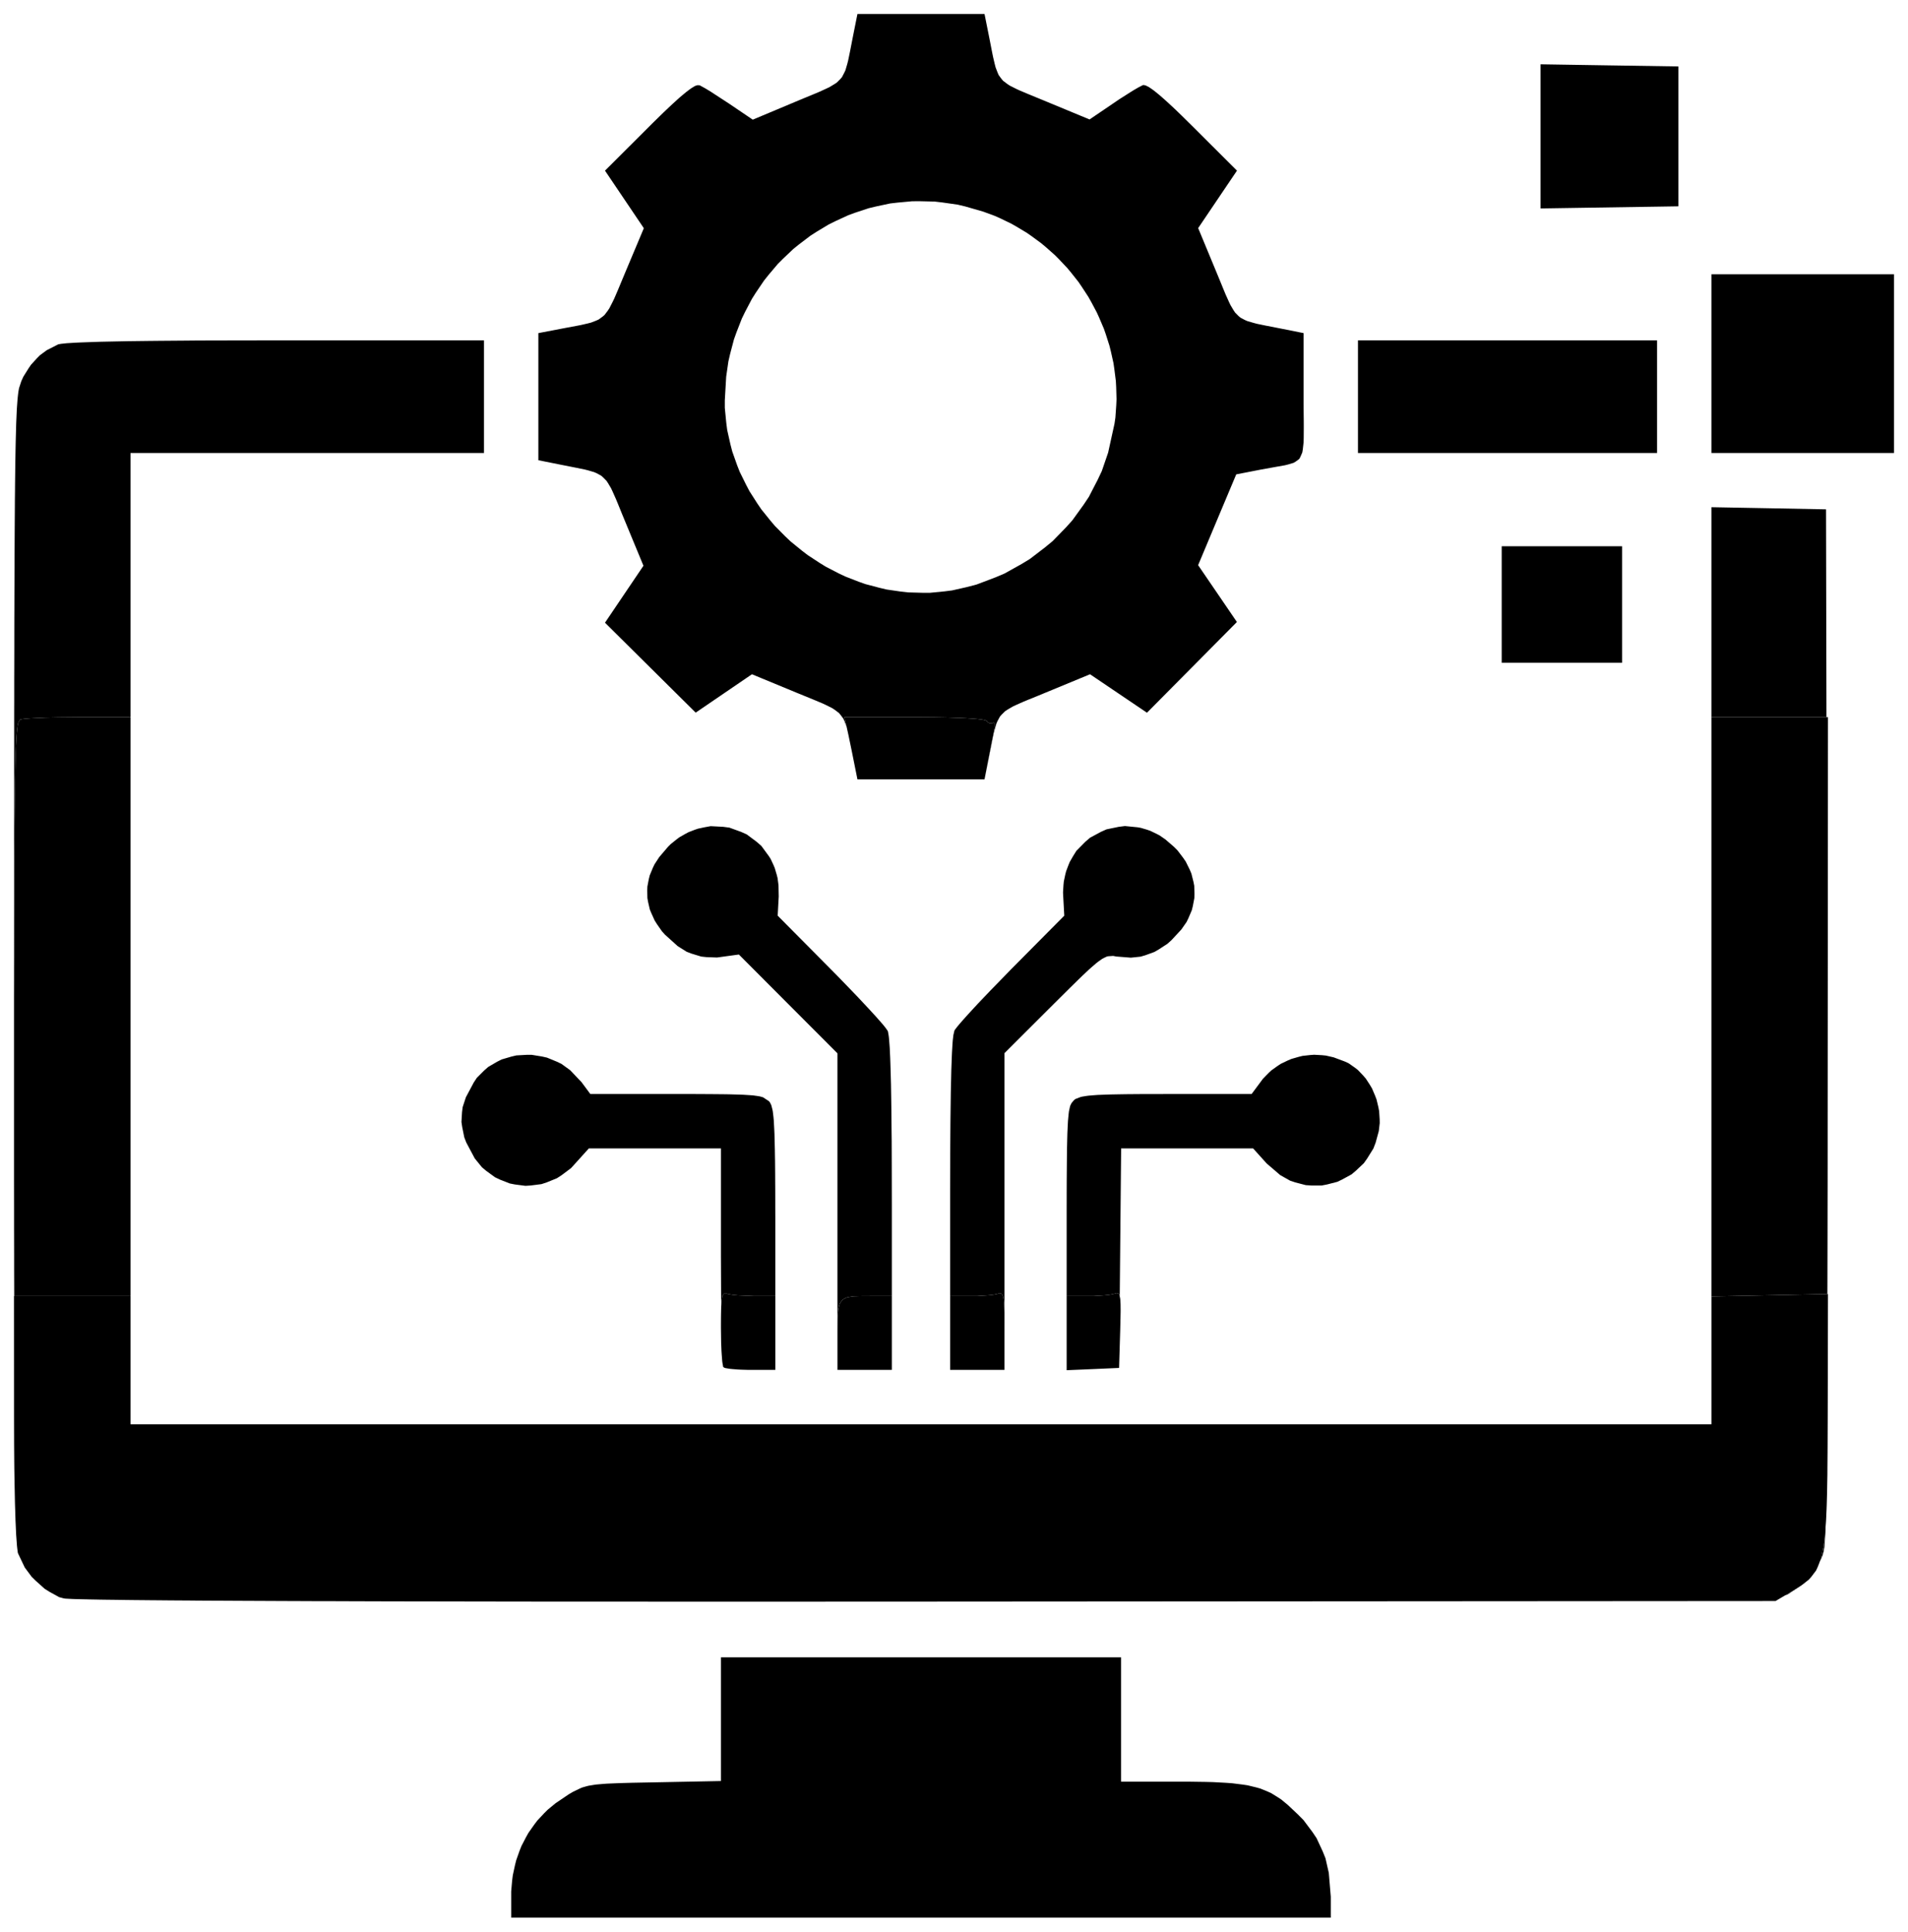
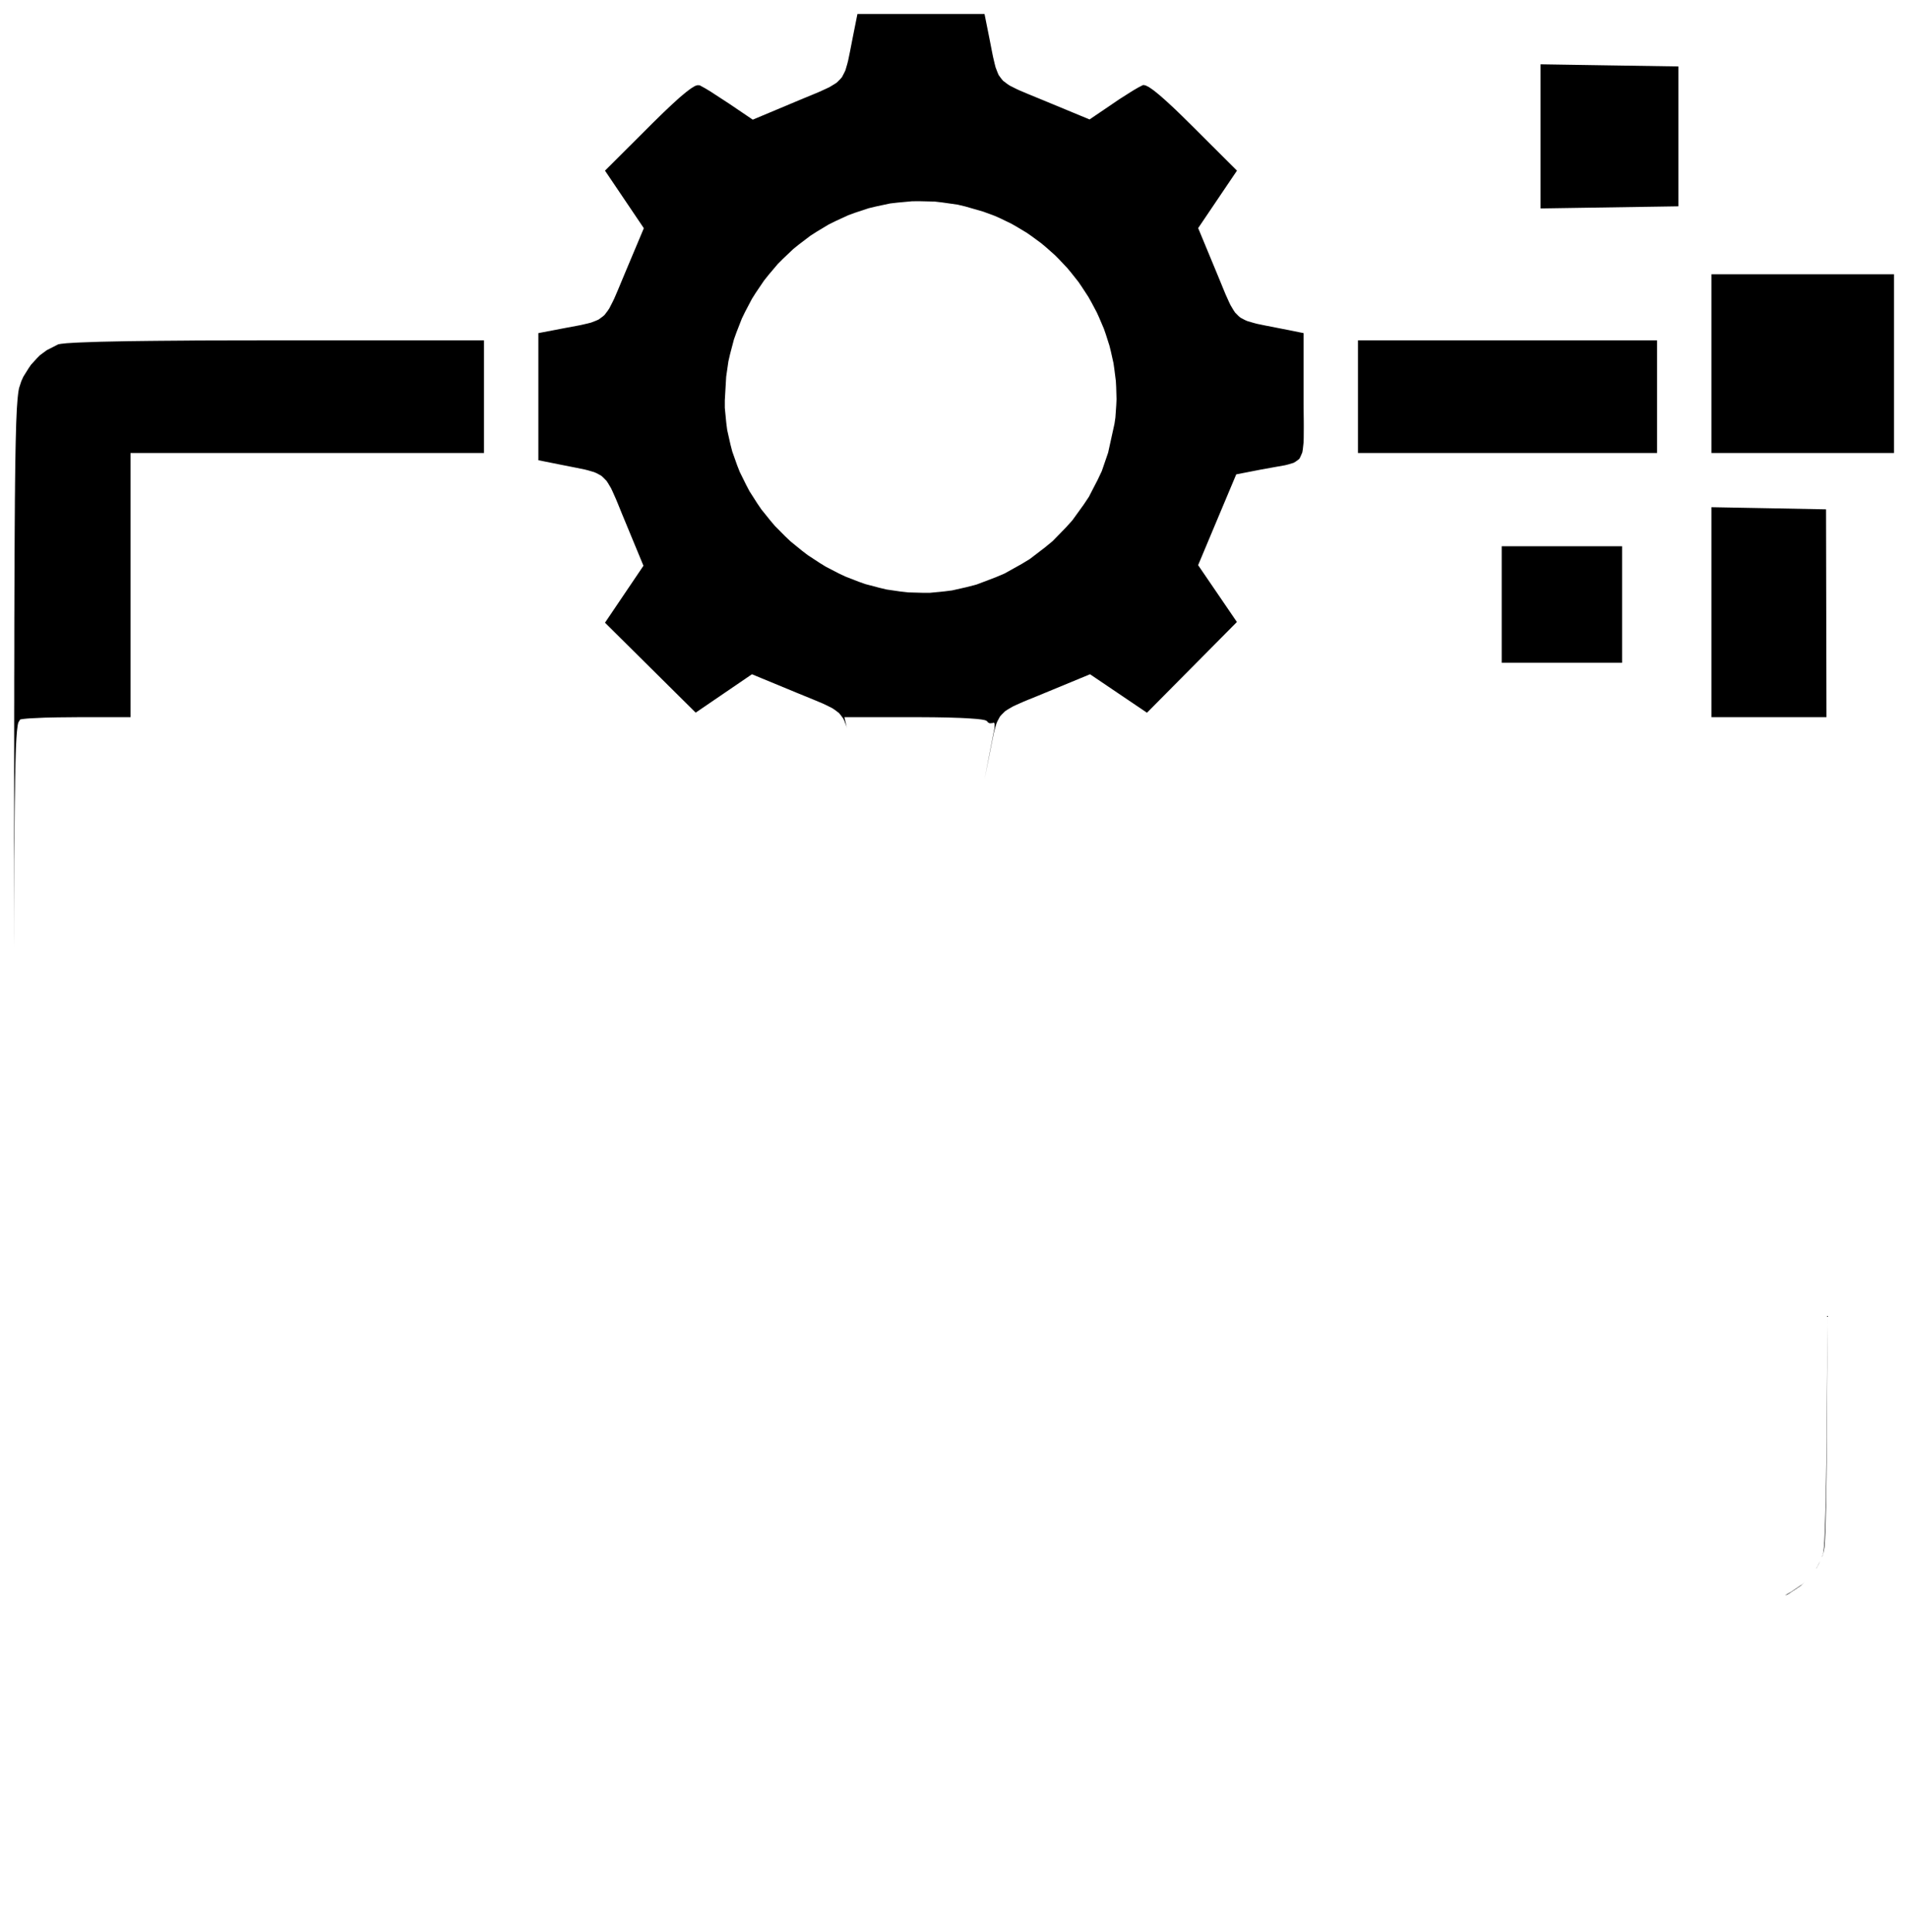
<svg xmlns="http://www.w3.org/2000/svg" viewBox="6022.125 5161.5 136.334 138" data-guides="{&quot;vertical&quot;:[],&quot;horizontal&quot;:[]}">
  <path fill="url(#tSvgGradient14092fe2f4a)" stroke="none" fill-opacity="1" stroke-width="1" stroke-opacity="1" font-size-adjust="none" id="tSvg16b0aa2cea2" title="Path 36" d="M 6150.79 5274.789 C 6150.489 5274.99 6150.189 5275.19 6149.888 5275.391C 6149.87 5275.4 6149.853 5275.41 6149.835 5275.419C 6149.786 5275.437 6149.737 5275.454 6149.688 5275.472C 6149.684 5275.473 6149.681 5275.473 6149.677 5275.474C 6149.818 5275.392 6149.958 5275.309 6150.099 5275.227C 6150.363 5275.048 6150.628 5274.868 6150.892 5274.689C 6150.964 5274.627 6151.037 5274.565 6151.109 5274.503M 6152.083 5273.229 C 6152.031 5273.327 6151.98 5273.425 6151.928 5273.523C 6151.916 5273.539 6151.904 5273.554 6151.892 5273.57C 6151.921 5273.519 6151.949 5273.469 6151.978 5273.418C 6152.044 5273.288 6152.109 5273.159 6152.175 5273.029M 6152.694 5255.893 C 6152.693 5256.552 6152.692 5257.211 6152.691 5257.869C 6152.69 5258.189 6152.689 5258.51 6152.688 5258.83C 6152.685 5259.418 6152.683 5260.006 6152.68 5260.595C 6152.679 5260.88 6152.678 5261.165 6152.677 5261.45C 6152.674 5261.97 6152.672 5262.49 6152.669 5263.01C 6152.667 5263.261 6152.665 5263.513 6152.663 5263.764C 6152.659 5264.218 6152.656 5264.673 6152.652 5265.127C 6152.65 5265.345 6152.648 5265.564 6152.646 5265.782C 6152.642 5266.172 6152.639 5266.561 6152.635 5266.951C 6152.632 5267.139 6152.63 5267.326 6152.627 5267.514C 6152.621 5267.842 6152.616 5268.169 6152.61 5268.497C 6152.608 5268.652 6152.607 5268.808 6152.605 5268.963C 6152.598 5269.23 6152.592 5269.498 6152.585 5269.765C 6152.582 5269.892 6152.58 5270.018 6152.577 5270.145C 6152.571 5270.354 6152.564 5270.564 6152.558 5270.773C 6152.554 5270.871 6152.551 5270.969 6152.547 5271.067C 6152.539 5271.22 6152.532 5271.372 6152.524 5271.525C 6152.52 5271.595 6152.517 5271.666 6152.513 5271.736C 6152.505 5271.835 6152.496 5271.934 6152.488 5272.033C 6152.474 5272.123 6152.461 5272.212 6152.447 5272.302C 6152.417 5272.409 6152.388 5272.517 6152.358 5272.624C 6152.334 5272.677 6152.31 5272.729 6152.286 5272.782C 6152.315 5272.708 6152.343 5272.634 6152.372 5272.56C 6152.387 5272.492 6152.401 5272.423 6152.416 5272.355C 6152.425 5272.281 6152.435 5272.207 6152.444 5272.133C 6152.449 5272.079 6152.453 5272.026 6152.458 5271.972C 6152.466 5271.856 6152.475 5271.741 6152.483 5271.625C 6152.487 5271.551 6152.49 5271.477 6152.494 5271.403C 6152.501 5271.243 6152.509 5271.083 6152.516 5270.923C 6152.52 5270.826 6152.523 5270.728 6152.527 5270.631C 6152.534 5270.425 6152.54 5270.218 6152.547 5270.012C 6152.551 5269.892 6152.554 5269.771 6152.558 5269.651C 6152.564 5269.397 6152.571 5269.142 6152.577 5268.888C 6152.58 5268.743 6152.582 5268.597 6152.585 5268.452C 6152.591 5268.148 6152.596 5267.843 6152.602 5267.539C 6152.605 5267.368 6152.607 5267.197 6152.61 5267.026C 6152.615 5266.669 6152.619 5266.311 6152.624 5265.954C 6152.626 5265.755 6152.628 5265.557 6152.63 5265.358C 6152.635 5264.946 6152.639 5264.535 6152.644 5264.123C 6152.646 5263.896 6152.647 5263.67 6152.649 5263.443C 6152.653 5262.975 6152.656 5262.506 6152.66 5262.038C 6152.662 5261.781 6152.664 5261.524 6152.666 5261.266C 6152.67 5260.739 6152.673 5260.212 6152.677 5259.685C 6152.678 5259.398 6152.679 5259.111 6152.68 5258.824C 6152.683 5258.235 6152.685 5257.645 6152.688 5257.056C 6152.69 5256.738 6152.692 5256.42 6152.694 5256.101C 6152.695 5255.887 6152.695 5255.672 6152.696 5255.457M 6023.405 5272.435 C 6023.405 5272.433 6023.405 5272.432 6023.405 5272.43ZM 6027.726 5212.737 C 6027.233 5212.741 6026.74 5212.746 6026.247 5212.751C 6025.946 5212.757 6025.646 5212.764 6025.345 5212.77C 6025.219 5212.776 6025.093 5212.781 6024.967 5212.787C 6024.735 5212.798 6024.503 5212.809 6024.271 5212.82C 6024.189 5212.826 6024.108 5212.833 6024.027 5212.839C 6023.953 5212.847 6023.88 5212.854 6023.807 5212.862C 6023.78 5212.865 6023.754 5212.869 6023.727 5212.873C 6023.682 5212.88 6023.638 5212.887 6023.594 5212.895C 6023.583 5212.899 6023.573 5212.902 6023.563 5212.906C 6023.519 5212.98 6023.474 5213.054 6023.43 5213.128C 6023.418 5213.184 6023.406 5213.239 6023.394 5213.295C 6023.388 5213.333 6023.383 5213.372 6023.377 5213.411C 6023.366 5213.499 6023.355 5213.587 6023.344 5213.675C 6023.338 5213.733 6023.333 5213.791 6023.327 5213.85C 6023.318 5213.976 6023.309 5214.103 6023.299 5214.23C 6023.295 5214.31 6023.29 5214.391 6023.285 5214.471C 6023.277 5214.644 6023.269 5214.817 6023.26 5214.99C 6023.257 5215.097 6023.253 5215.203 6023.249 5215.31C 6023.243 5215.535 6023.236 5215.761 6023.23 5215.987C 6023.227 5216.123 6023.224 5216.259 6023.222 5216.395C 6023.215 5216.681 6023.209 5216.967 6023.202 5217.252C 6023.2 5217.42 6023.198 5217.587 6023.197 5217.755C 6023.191 5218.107 6023.186 5218.46 6023.18 5218.812C 6023.178 5219.016 6023.176 5219.219 6023.174 5219.423C 6023.171 5219.849 6023.167 5220.274 6023.163 5220.7C 6023.162 5220.942 6023.161 5221.185 6023.161 5221.427C 6023.157 5221.933 6023.153 5222.439 6023.149 5222.945C 6023.149 5223.23 6023.148 5223.515 6023.147 5223.8C 6023.145 5224.393 6023.143 5224.986 6023.141 5225.579C 6023.14 5225.91 6023.139 5226.241 6023.138 5226.573C 6023.137 5226.91 6023.137 5227.248 6023.136 5227.586C 6023.136 5227.763 6023.136 5227.941 6023.136 5228.119C 6023.135 5228.48 6023.134 5228.842 6023.133 5229.204C 6023.133 5229.313 6023.133 5229.422 6023.133 5229.531C 6023.133 5229.493 6023.133 5229.456 6023.133 5229.418C 6023.133 5228.64 6023.133 5227.861 6023.133 5227.083C 6023.133 5226.7 6023.133 5226.317 6023.133 5225.934C 6023.133 5225.203 6023.133 5224.472 6023.133 5223.742C 6023.133 5223.381 6023.133 5223.02 6023.133 5222.659C 6023.133 5221.974 6023.133 5221.288 6023.133 5220.602C 6023.134 5220.265 6023.135 5219.927 6023.136 5219.59C 6023.136 5218.947 6023.136 5218.305 6023.136 5217.663C 6023.136 5217.347 6023.136 5217.03 6023.136 5216.714C 6023.137 5216.114 6023.137 5215.515 6023.138 5214.916C 6023.138 5214.62 6023.138 5214.325 6023.138 5214.03C 6023.138 5213.47 6023.138 5212.911 6023.138 5212.351C 6023.139 5212.076 6023.14 5211.801 6023.141 5211.527C 6023.141 5211.007 6023.141 5210.487 6023.141 5209.967C 6023.142 5209.711 6023.143 5209.456 6023.144 5209.201C 6023.145 5208.719 6023.146 5208.237 6023.147 5207.755C 6023.147 5207.518 6023.147 5207.281 6023.147 5207.044C 6023.148 5206.598 6023.149 5206.152 6023.149 5205.706C 6023.15 5205.488 6023.151 5205.27 6023.152 5205.051C 6023.153 5204.641 6023.154 5204.23 6023.155 5203.819C 6023.156 5203.617 6023.157 5203.416 6023.158 5203.214C 6023.159 5202.836 6023.16 5202.457 6023.161 5202.079C 6023.161 5201.895 6023.162 5201.711 6023.163 5201.526C 6023.165 5201.18 6023.167 5200.833 6023.169 5200.486C 6023.17 5200.317 6023.171 5200.149 6023.172 5199.98C 6023.174 5199.664 6023.175 5199.348 6023.177 5199.031C 6023.178 5198.878 6023.179 5198.724 6023.18 5198.57C 6023.182 5198.283 6023.184 5197.995 6023.186 5197.707C 6023.186 5197.568 6023.187 5197.428 6023.188 5197.288C 6023.191 5197.029 6023.194 5196.77 6023.197 5196.511C 6023.198 5196.384 6023.198 5196.258 6023.199 5196.131C 6023.202 5195.897 6023.205 5195.663 6023.208 5195.429C 6023.211 5195.201 6023.213 5194.974 6023.216 5194.746C 6023.223 5194.363 6023.229 5193.98 6023.236 5193.597C 6023.239 5193.415 6023.243 5193.234 6023.247 5193.053C 6023.255 5192.753 6023.263 5192.453 6023.272 5192.154C 6023.275 5192.013 6023.279 5191.872 6023.283 5191.732C 6023.293 5191.504 6023.303 5191.276 6023.313 5191.049C 6023.318 5190.943 6023.322 5190.838 6023.327 5190.733C 6023.339 5190.565 6023.351 5190.398 6023.363 5190.23C 6023.369 5190.153 6023.374 5190.077 6023.38 5190C 6023.393 5189.88 6023.406 5189.761 6023.419 5189.642C 6023.426 5189.587 6023.433 5189.533 6023.441 5189.478C 6023.456 5189.396 6023.47 5189.313 6023.485 5189.231C 6023.54 5189.063 6023.594 5188.896 6023.649 5188.729C 6023.698 5188.621 6023.747 5188.514 6023.796 5188.407C 6023.915 5188.217 6024.033 5188.027 6024.151 5187.838C 6024.213 5187.746 6024.275 5187.654 6024.337 5187.563C 6024.479 5187.407 6024.62 5187.252 6024.762 5187.097C 6024.836 5187.023 6024.91 5186.949 6024.984 5186.874C 6025.146 5186.755 6025.308 5186.636 6025.47 5186.516C 6025.735 5186.381 6026.001 5186.246 6026.266 5186.111C 6026.277 5186.107 6026.287 5186.102 6026.297 5186.097C 6026.338 5186.09 6026.378 5186.083 6026.419 5186.075C 6026.442 5186.072 6026.465 5186.068 6026.488 5186.064C 6026.553 5186.057 6026.618 5186.049 6026.683 5186.042C 6026.753 5186.034 6026.823 5186.027 6026.894 5186.02C 6027.109 5186.007 6027.325 5185.994 6027.54 5185.981C 6027.661 5185.975 6027.781 5185.97 6027.901 5185.964C 6028.214 5185.953 6028.527 5185.942 6028.839 5185.931C 6029.009 5185.925 6029.178 5185.92 6029.347 5185.914C 6029.758 5185.906 6030.169 5185.898 6030.58 5185.889C 6030.797 5185.885 6031.014 5185.88 6031.232 5185.875C 6031.739 5185.869 6032.246 5185.862 6032.753 5185.856C 6033.019 5185.853 6033.286 5185.85 6033.552 5185.848C 6034.155 5185.843 6034.758 5185.838 6035.362 5185.834C 6035.676 5185.831 6035.991 5185.828 6036.305 5185.825C 6037.005 5185.824 6037.704 5185.822 6038.404 5185.82C 6039.562 5185.818 6040.72 5185.816 6041.879 5185.814C 6046.822 5185.814 6051.765 5185.814 6056.708 5185.814C 6056.708 5188.497 6056.708 5191.18 6056.708 5193.863C 6048.289 5193.863 6039.87 5193.863 6031.451 5193.863C 6031.451 5200.154 6031.451 5206.446 6031.451 5212.737M 6148.508 5197.81 C 6149.873 5197.836 6151.237 5197.862 6152.602 5197.888C 6152.612 5202.837 6152.623 5207.787 6152.633 5212.737C 6149.893 5212.737 6147.154 5212.737 6144.414 5212.737C 6144.414 5207.736 6144.414 5202.736 6144.414 5197.735M 6093.029 5214.31 C 6093.052 5214.191 6093.075 5214.072 6093.098 5213.952C 6093.107 5213.906 6093.116 5213.86 6093.126 5213.814C 6093.142 5213.731 6093.159 5213.649 6093.176 5213.567C 6093.18 5213.544 6093.185 5213.522 6093.19 5213.5C 6093.191 5213.399 6093.193 5213.298 6093.195 5213.198C 6093.172 5213.171 6093.149 5213.144 6093.126 5213.117C 6093.104 5213.13 6093.083 5213.143 6093.062 5213.156C 6092.99 5213.162 6092.917 5213.169 6092.845 5213.175C 6092.797 5213.149 6092.749 5213.123 6092.701 5213.098C 6092.685 5213.072 6092.67 5213.046 6092.654 5213.02C 6092.611 5212.999 6092.569 5212.977 6092.526 5212.956C 6092.47 5212.944 6092.413 5212.932 6092.357 5212.92C 6092.316 5212.913 6092.275 5212.907 6092.235 5212.9C 6092.142 5212.889 6092.05 5212.878 6091.957 5212.867C 6091.899 5212.863 6091.841 5212.858 6091.782 5212.853C 6091.656 5212.844 6091.531 5212.835 6091.405 5212.826C 6091.331 5212.821 6091.257 5212.816 6091.183 5212.812C 6091.025 5212.804 6090.868 5212.797 6090.711 5212.789C 6090.621 5212.787 6090.531 5212.784 6090.442 5212.781C 6090.255 5212.775 6090.068 5212.768 6089.881 5212.762C 6089.777 5212.76 6089.674 5212.758 6089.57 5212.756C 6089.356 5212.752 6089.141 5212.749 6088.926 5212.745C 6088.81 5212.744 6088.693 5212.743 6088.577 5212.742C 6088.337 5212.74 6088.097 5212.739 6087.858 5212.737C 6086.058 5212.737 6084.259 5212.737 6082.459 5212.737C 6082.508 5212.945 6082.557 5213.153 6082.606 5213.361C 6082.619 5213.421 6082.632 5213.481 6082.645 5213.542C 6082.632 5213.49 6082.619 5213.438 6082.606 5213.386C 6082.558 5213.261 6082.51 5213.136 6082.462 5213.011C 6082.435 5212.954 6082.408 5212.897 6082.382 5212.839C 6082.313 5212.747 6082.245 5212.654 6082.176 5212.562C 6082.138 5212.517 6082.1 5212.473 6082.062 5212.429C 6081.961 5212.353 6081.859 5212.277 6081.757 5212.201C 6081.701 5212.164 6081.644 5212.127 6081.588 5212.09C 6081.44 5212.016 6081.292 5211.942 6081.144 5211.868C 6081.062 5211.83 6080.981 5211.792 6080.9 5211.754C 6080.692 5211.667 6080.485 5211.58 6080.278 5211.493C 6079.886 5211.333 6079.495 5211.173 6079.104 5211.013C 6078.02 5210.565 6076.937 5210.118 6075.854 5209.67C 6075.184 5210.127 6074.514 5210.584 6073.844 5211.041C 6073.174 5211.498 6072.505 5211.955 6071.835 5212.412C 6070.755 5211.342 6069.675 5210.271 6068.596 5209.201C 6067.515 5208.129 6066.435 5207.058 6065.354 5205.987C 6065.812 5205.309 6066.27 5204.63 6066.728 5203.952C 6067.186 5203.274 6067.644 5202.596 6068.102 5201.918C 6067.654 5200.834 6067.206 5199.751 6066.758 5198.668C 6066.696 5198.518 6066.634 5198.368 6066.572 5198.218C 6066.474 5197.977 6066.376 5197.735 6066.278 5197.494C 6066.232 5197.382 6066.186 5197.27 6066.139 5197.158C 6066.061 5196.981 6065.982 5196.804 6065.903 5196.628C 6065.865 5196.547 6065.828 5196.467 6065.79 5196.386C 6065.717 5196.262 6065.643 5196.138 6065.57 5196.014C 6065.532 5195.958 6065.495 5195.901 6065.457 5195.845C 6065.374 5195.762 6065.292 5195.678 6065.209 5195.595C 6065.166 5195.557 6065.123 5195.519 6065.079 5195.481C 6064.973 5195.424 6064.866 5195.367 6064.76 5195.309C 6064.702 5195.283 6064.643 5195.257 6064.585 5195.232C 6064.44 5195.189 6064.295 5195.146 6064.149 5195.104C 6064.07 5195.084 6063.99 5195.063 6063.911 5195.043C 6063.712 5195.002 6063.513 5194.961 6063.314 5194.921C 6062.939 5194.847 6062.565 5194.773 6062.19 5194.699C 6061.658 5194.592 6061.126 5194.486 6060.594 5194.38C 6060.594 5191.352 6060.594 5188.325 6060.594 5185.298C 6061.126 5185.196 6061.658 5185.094 6062.19 5184.993C 6062.331 5184.966 6062.473 5184.939 6062.614 5184.912C 6062.842 5184.87 6063.07 5184.827 6063.297 5184.785C 6063.404 5184.764 6063.51 5184.744 6063.616 5184.724C 6063.786 5184.685 6063.955 5184.646 6064.124 5184.607C 6064.203 5184.587 6064.282 5184.566 6064.36 5184.546C 6064.484 5184.498 6064.608 5184.45 6064.732 5184.402C 6064.79 5184.376 6064.847 5184.35 6064.904 5184.324C 6064.999 5184.254 6065.093 5184.185 6065.187 5184.116C 6065.232 5184.078 6065.276 5184.04 6065.321 5184.002C 6065.398 5183.899 6065.476 5183.797 6065.554 5183.694C 6065.592 5183.636 6065.63 5183.579 6065.667 5183.522C 6065.743 5183.374 6065.819 5183.226 6065.895 5183.078C 6065.935 5182.996 6065.975 5182.915 6066.014 5182.833C 6066.103 5182.626 6066.192 5182.419 6066.281 5182.212C 6066.444 5181.821 6066.607 5181.431 6066.769 5181.04C 6067.223 5179.962 6067.676 5178.883 6068.129 5177.804C 6067.667 5177.119 6067.204 5176.433 6066.742 5175.748C 6066.279 5175.062 6065.816 5174.376 6065.354 5173.691C 6066.402 5172.645 6067.45 5171.6 6068.498 5170.555C 6068.592 5170.461 6068.685 5170.368 6068.779 5170.274C 6068.946 5170.11 6069.114 5169.947 6069.281 5169.783C 6069.362 5169.704 6069.442 5169.626 6069.523 5169.547C 6069.667 5169.41 6069.811 5169.273 6069.956 5169.136C 6070.026 5169.071 6070.096 5169.005 6070.167 5168.939C 6070.289 5168.828 6070.411 5168.717 6070.533 5168.606C 6070.591 5168.553 6070.65 5168.501 6070.708 5168.448C 6070.81 5168.363 6070.911 5168.278 6071.013 5168.193C 6071.061 5168.153 6071.109 5168.113 6071.158 5168.073C 6071.24 5168.011 6071.322 5167.949 6071.404 5167.887C 6071.443 5167.86 6071.482 5167.832 6071.521 5167.804C 6071.584 5167.765 6071.647 5167.726 6071.71 5167.687C 6071.739 5167.671 6071.769 5167.654 6071.799 5167.637C 6071.845 5167.622 6071.891 5167.606 6071.937 5167.59C 6071.989 5167.589 6072.041 5167.588 6072.093 5167.588C 6072.113 5167.596 6072.134 5167.604 6072.154 5167.612C 6072.235 5167.657 6072.317 5167.701 6072.398 5167.746C 6072.444 5167.772 6072.491 5167.798 6072.537 5167.823C 6072.659 5167.897 6072.781 5167.971 6072.903 5168.045C 6073.344 5168.332 6073.784 5168.619 6074.224 5168.906C 6074.787 5169.287 6075.349 5169.668 6075.912 5170.049C 6076.984 5169.6 6078.056 5169.15 6079.129 5168.7C 6079.277 5168.639 6079.425 5168.577 6079.573 5168.515C 6079.812 5168.416 6080.052 5168.317 6080.292 5168.218C 6080.403 5168.171 6080.514 5168.125 6080.625 5168.079C 6080.8 5167.999 6080.974 5167.92 6081.149 5167.84C 6081.23 5167.802 6081.31 5167.764 6081.391 5167.726C 6081.513 5167.652 6081.635 5167.578 6081.757 5167.504C 6081.813 5167.467 6081.868 5167.43 6081.924 5167.393C 6082.007 5167.31 6082.09 5167.227 6082.173 5167.143C 6082.211 5167.099 6082.249 5167.055 6082.287 5167.01C 6082.344 5166.902 6082.4 5166.794 6082.457 5166.685C 6082.483 5166.627 6082.51 5166.569 6082.537 5166.511C 6082.58 5166.364 6082.622 5166.218 6082.665 5166.072C 6082.685 5165.993 6082.705 5165.913 6082.726 5165.833C 6082.767 5165.633 6082.809 5165.432 6082.851 5165.231C 6082.925 5164.853 6082.999 5164.474 6083.073 5164.096C 6083.179 5163.564 6083.285 5163.032 6083.392 5162.5C 6086.419 5162.5 6089.446 5162.5 6092.473 5162.5C 6092.58 5163.032 6092.686 5163.564 6092.793 5164.096C 6092.821 5164.241 6092.85 5164.386 6092.879 5164.532C 6092.924 5164.765 6092.969 5164.998 6093.015 5165.231C 6093.037 5165.34 6093.059 5165.449 6093.081 5165.559C 6093.122 5165.731 6093.163 5165.903 6093.203 5166.075C 6093.224 5166.154 6093.244 5166.234 6093.264 5166.314C 6093.312 5166.439 6093.361 5166.565 6093.409 5166.691C 6093.435 5166.749 6093.461 5166.808 6093.486 5166.866C 6093.555 5166.959 6093.623 5167.053 6093.692 5167.146C 6093.73 5167.19 6093.768 5167.233 6093.806 5167.277C 6093.907 5167.353 6094.009 5167.43 6094.111 5167.507C 6094.167 5167.544 6094.224 5167.581 6094.28 5167.618C 6094.427 5167.692 6094.574 5167.766 6094.721 5167.84C 6094.802 5167.878 6094.882 5167.916 6094.963 5167.954C 6095.169 5168.041 6095.376 5168.128 6095.582 5168.215C 6095.971 5168.375 6096.359 5168.535 6096.748 5168.695C 6097.825 5169.141 6098.901 5169.587 6099.978 5170.033C 6100.536 5169.654 6101.094 5169.276 6101.652 5168.898C 6101.806 5168.793 6101.959 5168.688 6102.113 5168.584C 6102.397 5168.404 6102.681 5168.223 6102.965 5168.043C 6103.029 5168.004 6103.092 5167.965 6103.156 5167.926C 6103.26 5167.866 6103.364 5167.806 6103.467 5167.746C 6103.569 5167.693 6103.671 5167.64 6103.773 5167.588C 6103.785 5167.583 6103.798 5167.578 6103.811 5167.574C 6103.85 5167.579 6103.889 5167.585 6103.928 5167.59C 6103.948 5167.596 6103.969 5167.601 6103.989 5167.607C 6104.044 5167.634 6104.1 5167.661 6104.155 5167.687C 6104.185 5167.704 6104.215 5167.721 6104.244 5167.737C 6104.316 5167.787 6104.389 5167.837 6104.461 5167.887C 6104.5 5167.915 6104.539 5167.943 6104.577 5167.971C 6104.669 5168.045 6104.761 5168.119 6104.852 5168.193C 6104.9 5168.232 6104.948 5168.272 6104.997 5168.312C 6105.108 5168.41 6105.22 5168.508 6105.332 5168.606C 6105.391 5168.659 6105.449 5168.712 6105.507 5168.764C 6105.641 5168.888 6105.775 5169.012 6105.91 5169.136C 6105.979 5169.201 6106.048 5169.266 6106.118 5169.331C 6106.273 5169.481 6106.429 5169.632 6106.584 5169.783C 6106.845 5170.04 6107.106 5170.297 6107.367 5170.555C 6108.415 5171.6 6109.463 5172.645 6110.511 5173.691C 6110.05 5174.375 6109.588 5175.058 6109.126 5175.742C 6108.664 5176.427 6108.201 5177.111 6107.739 5177.796C 6108.185 5178.872 6108.631 5179.948 6109.077 5181.024C 6109.139 5181.173 6109.2 5181.322 6109.262 5181.471C 6109.361 5181.711 6109.459 5181.952 6109.557 5182.192C 6109.603 5182.303 6109.649 5182.414 6109.695 5182.525C 6109.774 5182.7 6109.853 5182.875 6109.931 5183.05C 6109.969 5183.13 6110.007 5183.211 6110.045 5183.291C 6110.118 5183.414 6110.191 5183.537 6110.264 5183.66C 6110.302 5183.717 6110.34 5183.773 6110.378 5183.83C 6110.461 5183.913 6110.543 5183.996 6110.625 5184.08C 6110.67 5184.118 6110.714 5184.155 6110.758 5184.193C 6110.866 5184.25 6110.973 5184.306 6111.08 5184.363C 6111.139 5184.389 6111.197 5184.414 6111.255 5184.44C 6111.402 5184.483 6111.55 5184.526 6111.697 5184.568C 6111.776 5184.589 6111.856 5184.611 6111.935 5184.632C 6112.137 5184.674 6112.339 5184.715 6112.54 5184.757C 6112.919 5184.831 6113.297 5184.905 6113.676 5184.979C 6114.207 5185.085 6114.739 5185.192 6115.271 5185.298C 6115.271 5186.924 6115.271 5188.551 6115.271 5190.177C 6115.272 5190.372 6115.273 5190.566 6115.274 5190.76C 6115.275 5190.854 6115.276 5190.947 6115.277 5191.041C 6115.279 5191.207 6115.281 5191.374 6115.283 5191.54C 6115.283 5191.7 6115.284 5191.86 6115.285 5192.02C 6115.283 5192.268 6115.282 5192.516 6115.28 5192.764C 6115.277 5192.877 6115.274 5192.99 6115.271 5193.103C 6115.253 5193.27 6115.234 5193.438 6115.216 5193.605C 6115.203 5193.68 6115.19 5193.755 6115.177 5193.83C 6115.131 5193.936 6115.085 5194.043 6115.038 5194.149C 6115.011 5194.196 6114.985 5194.243 6114.958 5194.291C 6114.873 5194.354 6114.788 5194.417 6114.703 5194.479C 6114.654 5194.508 6114.606 5194.537 6114.558 5194.565C 6114.425 5194.605 6114.292 5194.645 6114.158 5194.685C 6114.084 5194.703 6114.01 5194.722 6113.936 5194.74C 6113.742 5194.775 6113.548 5194.809 6113.354 5194.843C 6112.983 5194.91 6112.612 5194.976 6112.241 5195.043C 6111.647 5195.159 6111.053 5195.274 6110.459 5195.39C 6110.004 5196.47 6109.55 5197.551 6109.096 5198.632C 6108.643 5199.713 6108.189 5200.795 6107.736 5201.876C 6108.198 5202.552 6108.659 5203.229 6109.121 5203.905C 6109.583 5204.582 6110.044 5205.26 6110.506 5205.937C 6109.435 5207.016 6108.365 5208.096 6107.295 5209.176C 6106.223 5210.256 6105.152 5211.337 6104.081 5212.418C 6103.402 5211.96 6102.724 5211.502 6102.046 5211.044C 6101.368 5210.586 6100.69 5210.128 6100.012 5209.67C 6098.928 5210.118 6097.845 5210.565 6096.762 5211.013C 6096.612 5211.075 6096.462 5211.137 6096.312 5211.199C 6096.07 5211.297 6095.829 5211.395 6095.587 5211.493C 6095.476 5211.54 6095.364 5211.586 6095.252 5211.632C 6095.075 5211.711 6094.898 5211.789 6094.721 5211.868C 6094.641 5211.906 6094.561 5211.944 6094.48 5211.982C 6094.356 5212.055 6094.232 5212.128 6094.108 5212.201C 6094.052 5212.239 6093.995 5212.277 6093.939 5212.315C 6093.856 5212.397 6093.772 5212.48 6093.689 5212.562C 6093.651 5212.605 6093.613 5212.649 6093.575 5212.692C 6093.518 5212.799 6093.461 5212.905 6093.403 5213.011C 6093.377 5213.07 6093.351 5213.128 6093.325 5213.186C 6093.283 5213.332 6093.24 5213.477 6093.198 5213.622C 6093.177 5213.702 6093.157 5213.781 6093.137 5213.861C 6093.096 5214.06 6093.055 5214.259 6093.015 5214.458C 6092.941 5214.832 6092.867 5215.207 6092.793 5215.582C 6092.686 5216.114 6092.58 5216.646 6092.473 5217.178C 6092.576 5216.646 6092.679 5216.114 6092.782 5215.582M 6138.031 5208.851 C 6135.163 5208.851 6132.295 5208.851 6129.427 5208.851C 6129.427 5206.075 6129.427 5203.3 6129.427 5200.525C 6132.295 5200.525 6135.163 5200.525 6138.031 5200.525M 6087.303 5175.878 C 6086.952 5175.91 6086.601 5175.943 6086.251 5175.975C 6086.076 5175.995 6085.901 5176.016 6085.726 5176.036C 6085.387 5176.108 6085.047 5176.181 6084.708 5176.253C 6084.538 5176.293 6084.369 5176.334 6084.2 5176.375C 6083.873 5176.483 6083.546 5176.591 6083.22 5176.699C 6083.058 5176.759 6082.896 5176.818 6082.734 5176.877C 6082.423 5177.02 6082.112 5177.164 6081.801 5177.307C 6081.648 5177.383 6081.494 5177.459 6081.341 5177.535C 6081.048 5177.712 6080.754 5177.888 6080.461 5178.065C 6080.317 5178.158 6080.172 5178.25 6080.028 5178.343C 6079.756 5178.55 6079.484 5178.757 6079.212 5178.964C 6079.079 5179.072 6078.946 5179.179 6078.812 5179.286C 6078.563 5179.522 6078.315 5179.758 6078.066 5179.994C 6077.944 5180.115 6077.823 5180.236 6077.702 5180.358C 6077.48 5180.62 6077.258 5180.883 6077.036 5181.146C 6076.929 5181.281 6076.821 5181.416 6076.714 5181.551C 6076.52 5181.838 6076.325 5182.125 6076.131 5182.412C 6076.039 5182.558 6075.946 5182.704 6075.854 5182.85C 6075.691 5183.16 6075.528 5183.47 6075.365 5183.78C 6075.288 5183.937 6075.212 5184.094 6075.135 5184.252C 6075.006 5184.582 6074.878 5184.912 6074.749 5185.243C 6074.689 5185.41 6074.629 5185.577 6074.569 5185.745C 6074.477 5186.093 6074.385 5186.441 6074.294 5186.788C 6074.253 5186.964 6074.212 5187.14 6074.172 5187.316C 6074.119 5187.68 6074.066 5188.045 6074.014 5188.409C 6073.981 5188.972 6073.949 5189.534 6073.916 5190.097C 6073.916 5190.277 6073.916 5190.458 6073.916 5190.638C 6073.951 5190.991 6073.985 5191.343 6074.019 5191.696C 6074.041 5191.87 6074.063 5192.045 6074.086 5192.22C 6074.162 5192.562 6074.239 5192.903 6074.316 5193.244C 6074.359 5193.413 6074.403 5193.581 6074.446 5193.749C 6074.562 5194.076 6074.678 5194.403 6074.793 5194.729C 6074.856 5194.89 6074.919 5195.051 6074.982 5195.212C 6075.135 5195.521 6075.287 5195.83 6075.44 5196.139C 6075.521 5196.292 6075.601 5196.444 6075.681 5196.597C 6075.867 5196.887 6076.052 5197.176 6076.237 5197.466C 6076.334 5197.608 6076.431 5197.751 6076.528 5197.893C 6076.745 5198.162 6076.961 5198.43 6077.177 5198.698C 6077.289 5198.83 6077.4 5198.961 6077.511 5199.092C 6077.754 5199.337 6077.997 5199.581 6078.241 5199.825C 6078.365 5199.944 6078.49 5200.062 6078.615 5200.18C 6078.883 5200.398 6079.15 5200.615 6079.417 5200.833C 6079.554 5200.938 6079.691 5201.044 6079.828 5201.149C 6080.116 5201.338 6080.404 5201.526 6080.691 5201.715C 6080.838 5201.806 6080.986 5201.897 6081.133 5201.987C 6081.439 5202.145 6081.745 5202.304 6082.051 5202.462C 6082.207 5202.536 6082.362 5202.61 6082.518 5202.684C 6082.839 5202.809 6083.16 5202.934 6083.481 5203.059C 6083.644 5203.116 6083.806 5203.173 6083.969 5203.231C 6084.302 5203.319 6084.635 5203.406 6084.968 5203.494C 6085.136 5203.534 6085.303 5203.574 6085.471 5203.614C 6085.813 5203.664 6086.155 5203.714 6086.498 5203.764C 6086.67 5203.783 6086.842 5203.802 6087.014 5203.822C 6087.362 5203.831 6087.71 5203.84 6088.057 5203.85C 6088.231 5203.85 6088.405 5203.85 6088.579 5203.85C 6088.93 5203.815 6089.281 5203.781 6089.631 5203.747C 6089.806 5203.725 6089.981 5203.702 6090.156 5203.68C 6090.506 5203.601 6090.857 5203.521 6091.208 5203.442C 6091.442 5203.381 6091.676 5203.319 6091.91 5203.258C 6092.355 5203.089 6092.8 5202.92 6093.245 5202.751C 6093.462 5202.659 6093.68 5202.567 6093.897 5202.476C 6094.304 5202.249 6094.711 5202.022 6095.118 5201.796C 6095.316 5201.675 6095.514 5201.555 6095.712 5201.435C 6096.077 5201.155 6096.441 5200.876 6096.806 5200.597C 6096.983 5200.451 6097.159 5200.306 6097.336 5200.161C 6097.654 5199.834 6097.973 5199.508 6098.291 5199.181C 6098.444 5199.012 6098.596 5198.842 6098.749 5198.673C 6099.015 5198.304 6099.282 5197.935 6099.548 5197.566C 6099.675 5197.376 6099.802 5197.186 6099.928 5196.997C 6100.138 5196.591 6100.348 5196.185 6100.558 5195.778C 6100.656 5195.57 6100.755 5195.362 6100.853 5195.154C 6101.003 5194.715 6101.154 5194.277 6101.305 5193.838C 6101.457 5193.149 6101.609 5192.46 6101.76 5191.77C 6101.782 5191.624 6101.803 5191.478 6101.824 5191.332C 6101.844 5191.041 6101.865 5190.749 6101.885 5190.458C 6101.892 5190.312 6101.898 5190.165 6101.905 5190.019C 6101.896 5189.731 6101.888 5189.442 6101.88 5189.153C 6101.872 5189.01 6101.865 5188.866 6101.857 5188.723C 6101.821 5188.439 6101.785 5188.155 6101.749 5187.871C 6101.729 5187.729 6101.708 5187.588 6101.688 5187.446C 6101.626 5187.168 6101.564 5186.889 6101.502 5186.611C 6101.468 5186.473 6101.434 5186.335 6101.399 5186.197C 6101.313 5185.927 6101.227 5185.657 6101.141 5185.387C 6101.095 5185.254 6101.049 5185.12 6101.002 5184.987C 6100.891 5184.726 6100.78 5184.465 6100.669 5184.204C 6100.611 5184.076 6100.553 5183.947 6100.495 5183.819C 6100.361 5183.569 6100.228 5183.319 6100.095 5183.069C 6100.026 5182.946 6099.956 5182.823 6099.887 5182.7C 6099.732 5182.463 6099.578 5182.226 6099.423 5181.99C 6099.344 5181.873 6099.264 5181.756 6099.185 5181.64C 6099.009 5181.418 6098.833 5181.196 6098.657 5180.974C 6098.567 5180.865 6098.476 5180.755 6098.385 5180.646C 6098.191 5180.441 6097.997 5180.235 6097.802 5180.03C 6097.702 5179.929 6097.603 5179.828 6097.503 5179.728C 6097.29 5179.539 6097.077 5179.35 6096.864 5179.161C 6096.755 5179.07 6096.646 5178.978 6096.537 5178.887C 6096.307 5178.717 6096.078 5178.548 6095.848 5178.379C 6095.731 5178.297 6095.613 5178.216 6095.496 5178.134C 6095.25 5177.986 6095.004 5177.838 6094.758 5177.69C 6094.633 5177.619 6094.508 5177.548 6094.383 5177.477C 6094.122 5177.351 6093.861 5177.225 6093.6 5177.099C 6093.468 5177.04 6093.336 5176.981 6093.203 5176.922C 6092.929 5176.821 6092.654 5176.72 6092.379 5176.619C 6091.953 5176.496 6091.526 5176.373 6091.1 5176.25C 6090.916 5176.206 6090.733 5176.163 6090.55 5176.119C 6090.185 5176.068 6089.821 5176.016 6089.456 5175.964C 6089.275 5175.943 6089.094 5175.921 6088.912 5175.9C 6088.554 5175.892 6088.196 5175.884 6087.838 5175.875M 6140.529 5193.863 C 6133.405 5193.863 6126.281 5193.863 6119.157 5193.863C 6119.157 5191.18 6119.157 5188.497 6119.157 5185.814C 6126.281 5185.814 6133.405 5185.814 6140.529 5185.814M 6157.459 5193.863 C 6153.111 5193.863 6148.762 5193.863 6144.414 5193.863C 6144.414 5189.608 6144.414 5185.352 6144.414 5181.096C 6148.762 5181.096 6153.111 5181.096 6157.459 5181.096M 6137.129 5166.172 C 6138.771 5166.197 6140.413 5166.222 6142.055 5166.247C 6142.055 5169.578 6142.055 5172.908 6142.055 5176.239C 6138.771 5176.29 6135.486 5176.341 6132.202 5176.391C 6132.202 5172.959 6132.202 5169.527 6132.202 5166.094C 6133.844 5166.12 6135.487 5166.146 6137.129 5166.172Z" />
-   <path fill="url(#tSvgGradient510d986347)" stroke="none" fill-opacity="1" stroke-width="1" stroke-opacity="1" font-size-adjust="none" id="tSvg9cb691d6c3" title="Path 37" d="M 6152.482 5271.625 C 6152.474 5271.741 6152.465 5271.856 6152.457 5271.972C 6152.453 5272.026 6152.448 5272.079 6152.444 5272.133C 6152.435 5272.207 6152.425 5272.281 6152.416 5272.355C 6152.401 5272.423 6152.386 5272.492 6152.371 5272.56C 6152.33 5272.666 6152.29 5272.773 6152.249 5272.879C 6152.216 5272.946 6152.182 5273.012 6152.149 5273.079C 6152.183 5272.987 6152.218 5272.896 6152.252 5272.804C 6152.281 5272.67 6152.309 5272.536 6152.338 5272.402C 6152.365 5272.262 6152.392 5272.123 6152.419 5271.983C 6152.43 5271.903 6152.441 5271.824 6152.452 5271.744C 6152.465 5271.636 6152.478 5271.527 6152.491 5271.419M 6023.141 5254.092 C 6023.139 5253.453 6023.137 5252.813 6023.135 5252.174C 6023.135 5251.843 6023.135 5251.512 6023.135 5251.18C 6023.133 5250.482 6023.132 5249.783 6023.13 5249.085C 6023.13 5248.73 6023.13 5248.374 6023.13 5248.019C 6023.129 5247.272 6023.128 5246.526 6023.127 5245.779C 6023.127 5244.605 6023.127 5243.431 6023.127 5242.257C 6023.127 5241.982 6023.127 5241.708 6023.127 5241.433C 6023.127 5240.906 6023.127 5240.38 6023.127 5239.854C 6023.127 5239.594 6023.127 5239.335 6023.127 5239.076C 6023.127 5238.579 6023.127 5238.083 6023.127 5237.586C 6023.127 5237.341 6023.127 5237.096 6023.127 5236.85C 6023.127 5236.382 6023.127 5235.914 6023.127 5235.446C 6023.127 5235.216 6023.127 5234.985 6023.127 5234.755C 6023.127 5234.315 6023.127 5233.874 6023.127 5233.434C 6023.127 5233.217 6023.127 5233.001 6023.127 5232.784C 6023.128 5232.371 6023.129 5231.957 6023.13 5231.544C 6023.13 5231.341 6023.13 5231.138 6023.13 5230.936C 6023.131 5230.548 6023.132 5230.16 6023.133 5229.773C 6023.133 5229.583 6023.133 5229.394 6023.133 5229.204C 6023.133 5228.842 6023.134 5228.48 6023.135 5228.119C 6023.135 5227.941 6023.135 5227.763 6023.135 5227.586C 6023.136 5227.248 6023.137 5226.91 6023.138 5226.573C 6023.139 5226.241 6023.14 5225.91 6023.141 5225.579C 6023.143 5224.986 6023.145 5224.393 6023.146 5223.8C 6023.147 5223.515 6023.148 5223.23 6023.149 5222.945C 6023.153 5222.439 6023.157 5221.933 6023.16 5221.427C 6023.161 5221.185 6023.162 5220.942 6023.163 5220.7C 6023.167 5220.274 6023.17 5219.849 6023.174 5219.423C 6023.176 5219.219 6023.178 5219.016 6023.18 5218.812C 6023.185 5218.46 6023.191 5218.107 6023.196 5217.755C 6023.198 5217.587 6023.2 5217.42 6023.202 5217.252C 6023.208 5216.967 6023.215 5216.681 6023.221 5216.395C 6023.224 5216.259 6023.227 5216.123 6023.23 5215.987C 6023.236 5215.761 6023.243 5215.535 6023.249 5215.31C 6023.253 5215.203 6023.256 5215.097 6023.26 5214.99C 6023.269 5214.817 6023.277 5214.644 6023.285 5214.471C 6023.29 5214.391 6023.294 5214.31 6023.299 5214.23C 6023.308 5214.103 6023.318 5213.976 6023.327 5213.85C 6023.332 5213.791 6023.338 5213.733 6023.343 5213.675C 6023.355 5213.587 6023.366 5213.499 6023.377 5213.411C 6023.382 5213.372 6023.388 5213.333 6023.393 5213.295C 6023.405 5213.239 6023.417 5213.184 6023.429 5213.128C 6023.474 5213.054 6023.518 5212.98 6023.563 5212.906C 6023.573 5212.902 6023.583 5212.899 6023.593 5212.895C 6023.638 5212.888 6023.682 5212.88 6023.726 5212.873C 6023.753 5212.869 6023.78 5212.865 6023.807 5212.862C 6023.88 5212.854 6023.953 5212.847 6024.026 5212.839C 6024.108 5212.833 6024.189 5212.826 6024.27 5212.82C 6024.503 5212.809 6024.735 5212.798 6024.967 5212.787C 6025.093 5212.781 6025.219 5212.776 6025.345 5212.77C 6025.645 5212.764 6025.946 5212.757 6026.247 5212.751C 6026.74 5212.746 6027.233 5212.741 6027.726 5212.737C 6028.968 5212.737 6030.209 5212.737 6031.451 5212.737C 6031.451 5226.522 6031.451 5240.307 6031.451 5254.092M 6103.414 5220.603 C 6103.49 5220.616 6103.566 5220.63 6103.642 5220.644C 6103.792 5220.689 6103.941 5220.733 6104.091 5220.777C 6104.166 5220.803 6104.241 5220.829 6104.316 5220.855C 6104.463 5220.925 6104.61 5220.996 6104.757 5221.066C 6104.831 5221.104 6104.904 5221.142 6104.977 5221.18C 6105.117 5221.277 6105.258 5221.374 6105.399 5221.471C 6105.601 5221.646 6105.804 5221.821 6106.007 5221.996C 6106.091 5222.08 6106.175 5222.164 6106.259 5222.248C 6106.395 5222.427 6106.531 5222.606 6106.667 5222.784C 6106.729 5222.875 6106.791 5222.965 6106.853 5223.056C 6106.945 5223.244 6107.038 5223.432 6107.131 5223.619C 6107.171 5223.715 6107.212 5223.81 6107.253 5223.905C 6107.302 5224.1 6107.351 5224.294 6107.4 5224.488C 6107.419 5224.585 6107.439 5224.683 6107.458 5224.78C 6107.464 5224.976 6107.469 5225.172 6107.475 5225.368C 6107.472 5225.466 6107.469 5225.564 6107.466 5225.662C 6107.429 5225.856 6107.392 5226.049 6107.355 5226.242C 6107.331 5226.339 6107.307 5226.435 6107.283 5226.531C 6107.203 5226.719 6107.122 5226.907 6107.042 5227.095C 6106.996 5227.188 6106.951 5227.281 6106.906 5227.375C 6106.782 5227.552 6106.658 5227.73 6106.534 5227.908C 6106.301 5228.159 6106.068 5228.411 6105.834 5228.663C 6105.738 5228.75 6105.642 5228.837 6105.546 5228.923C 6105.339 5229.058 6105.133 5229.192 6104.927 5229.326C 6104.822 5229.387 6104.718 5229.448 6104.613 5229.509C 6104.394 5229.589 6104.175 5229.668 6103.955 5229.748C 6103.844 5229.78 6103.733 5229.813 6103.622 5229.845C 6103.392 5229.869 6103.162 5229.893 6102.931 5229.917C 6102.581 5229.889 6102.23 5229.862 6101.879 5229.834C 6101.809 5229.82 6101.739 5229.806 6101.668 5229.792C 6101.547 5229.801 6101.426 5229.809 6101.305 5229.817C 6101.273 5229.825 6101.242 5229.832 6101.21 5229.839C 6101.139 5229.873 6101.068 5229.906 6100.997 5229.939C 6100.959 5229.96 6100.921 5229.98 6100.883 5230C 6100.792 5230.064 6100.702 5230.128 6100.611 5230.192C 6100.563 5230.229 6100.515 5230.266 6100.467 5230.303C 6100.347 5230.406 6100.228 5230.508 6100.109 5230.611C 6100.045 5230.668 6099.981 5230.726 6099.917 5230.783C 6099.759 5230.932 6099.601 5231.081 6099.442 5231.23C 6099.358 5231.311 6099.274 5231.393 6099.19 5231.474C 6098.984 5231.677 6098.777 5231.879 6098.571 5232.082C 6098.196 5232.454 6097.822 5232.826 6097.447 5233.198C 6096.264 5234.377 6095.082 5235.557 6093.9 5236.737C 6093.9 5243.344 6093.9 5249.952 6093.9 5256.559C 6093.899 5256.286 6093.898 5256.013 6093.897 5255.74C 6093.895 5255.588 6093.893 5255.435 6093.891 5255.283C 6093.89 5255.221 6093.888 5255.159 6093.886 5255.097C 6093.881 5254.981 6093.877 5254.865 6093.872 5254.75C 6093.868 5254.704 6093.864 5254.659 6093.861 5254.614C 6093.853 5254.53 6093.846 5254.447 6093.839 5254.364C 6093.834 5254.332 6093.829 5254.301 6093.825 5254.27C 6093.813 5254.215 6093.801 5254.16 6093.789 5254.106C 6093.781 5254.086 6093.774 5254.067 6093.766 5254.047C 6093.751 5254.016 6093.735 5253.985 6093.719 5253.953C 6093.71 5253.946 6093.701 5253.938 6093.691 5253.931C 6093.646 5253.916 6093.601 5253.901 6093.556 5253.886C 6093.524 5253.899 6093.493 5253.911 6093.461 5253.923C 6093.365 5253.945 6093.269 5253.967 6093.172 5253.989C 6093.076 5254.002 6092.98 5254.015 6092.884 5254.028C 6092.826 5254.033 6092.767 5254.037 6092.709 5254.042C 6092.45 5254.059 6092.191 5254.075 6091.932 5254.092C 6091.293 5254.092 6090.653 5254.092 6090.014 5254.092C 6090.014 5251.574 6090.014 5249.057 6090.014 5246.54C 6090.016 5245.93 6090.018 5245.32 6090.02 5244.711C 6090.02 5244.416 6090.021 5244.122 6090.022 5243.828C 6090.026 5243.303 6090.03 5242.779 6090.033 5242.254C 6090.035 5242.003 6090.037 5241.751 6090.039 5241.499C 6090.045 5241.058 6090.05 5240.617 6090.056 5240.175C 6090.058 5239.964 6090.061 5239.754 6090.064 5239.543C 6090.072 5239.183 6090.081 5238.823 6090.089 5238.463C 6090.093 5238.293 6090.096 5238.123 6090.1 5237.952C 6090.11 5237.671 6090.12 5237.39 6090.131 5237.109C 6090.136 5236.978 6090.142 5236.848 6090.147 5236.717C 6090.159 5236.515 6090.171 5236.312 6090.183 5236.109C 6090.19 5236.017 6090.196 5235.924 6090.203 5235.832C 6090.217 5235.705 6090.232 5235.578 6090.247 5235.452C 6090.272 5235.344 6090.297 5235.237 6090.322 5235.13C 6090.329 5235.116 6090.335 5235.102 6090.342 5235.088C 6090.381 5235.036 6090.421 5234.984 6090.461 5234.932C 6090.484 5234.902 6090.507 5234.871 6090.53 5234.841C 6090.6 5234.759 6090.669 5234.676 6090.738 5234.594C 6090.776 5234.55 6090.814 5234.507 6090.852 5234.463C 6090.948 5234.356 6091.043 5234.249 6091.138 5234.141C 6091.189 5234.085 6091.24 5234.029 6091.291 5233.972C 6091.409 5233.844 6091.528 5233.715 6091.646 5233.586C 6091.769 5233.453 6091.892 5233.32 6092.015 5233.187C 6092.314 5232.873 6092.613 5232.559 6092.912 5232.246C 6093.408 5231.737 6093.903 5231.228 6094.399 5230.719C 6095.657 5229.452 6096.914 5228.184 6098.171 5226.917C 6098.146 5226.459 6098.121 5226.001 6098.096 5225.543C 6098.092 5225.45 6098.087 5225.358 6098.082 5225.265C 6098.093 5225.09 6098.103 5224.914 6098.113 5224.738C 6098.121 5224.651 6098.13 5224.564 6098.138 5224.477C 6098.172 5224.314 6098.206 5224.152 6098.241 5223.989C 6098.261 5223.908 6098.281 5223.828 6098.302 5223.747C 6098.358 5223.598 6098.415 5223.449 6098.471 5223.3C 6098.502 5223.227 6098.532 5223.154 6098.562 5223.081C 6098.639 5222.946 6098.716 5222.811 6098.793 5222.676C 6098.874 5222.545 6098.956 5222.415 6099.037 5222.284C 6099.248 5222.071 6099.459 5221.857 6099.67 5221.643C 6099.782 5221.546 6099.894 5221.449 6100.006 5221.352C 6100.267 5221.211 6100.528 5221.071 6100.788 5220.93C 6100.923 5220.87 6101.057 5220.81 6101.191 5220.75C 6101.482 5220.69 6101.774 5220.629 6102.065 5220.569C 6102.212 5220.551 6102.359 5220.532 6102.507 5220.514M 6073.799 5220.569 C 6073.947 5220.589 6074.095 5220.608 6074.243 5220.627C 6074.521 5220.728 6074.799 5220.829 6075.076 5220.93C 6075.211 5220.99 6075.346 5221.05 6075.481 5221.11C 6075.719 5221.288 6075.957 5221.466 6076.195 5221.643C 6076.307 5221.741 6076.419 5221.84 6076.53 5221.938C 6076.711 5222.184 6076.891 5222.43 6077.072 5222.676C 6077.113 5222.741 6077.153 5222.805 6077.194 5222.87C 6077.261 5223.013 6077.327 5223.155 6077.394 5223.298C 6077.424 5223.371 6077.455 5223.444 6077.485 5223.517C 6077.532 5223.674 6077.578 5223.831 6077.624 5223.989C 6077.644 5224.068 6077.665 5224.148 6077.685 5224.227C 6077.707 5224.398 6077.73 5224.568 6077.752 5224.738C 6077.757 5225.006 6077.763 5225.275 6077.768 5225.543C 6077.743 5226.001 6077.718 5226.459 6077.694 5226.917C 6078.951 5228.184 6080.208 5229.452 6081.465 5230.719C 6081.638 5230.894 6081.811 5231.069 6081.984 5231.244C 6082.307 5231.578 6082.63 5231.912 6082.953 5232.246C 6083.109 5232.408 6083.264 5232.57 6083.419 5232.731C 6083.686 5233.016 6083.952 5233.301 6084.219 5233.586C 6084.28 5233.653 6084.341 5233.72 6084.402 5233.786C 6084.51 5233.905 6084.618 5234.023 6084.727 5234.141C 6084.777 5234.198 6084.827 5234.254 6084.877 5234.311C 6084.96 5234.405 6085.043 5234.5 6085.126 5234.594C 6085.164 5234.638 6085.202 5234.683 6085.24 5234.727C 6085.295 5234.796 6085.349 5234.864 6085.404 5234.932C 6085.45 5234.998 6085.496 5235.064 6085.543 5235.13C 6085.552 5235.147 6085.561 5235.165 6085.57 5235.182C 6085.586 5235.272 6085.602 5235.362 6085.618 5235.452C 6085.625 5235.506 6085.632 5235.561 6085.64 5235.615C 6085.654 5235.78 6085.668 5235.945 6085.681 5236.109C 6085.688 5236.201 6085.694 5236.292 6085.701 5236.384C 6085.712 5236.626 6085.723 5236.867 6085.734 5237.109C 6085.739 5237.239 6085.743 5237.369 6085.748 5237.5C 6085.757 5237.821 6085.767 5238.142 6085.776 5238.463C 6085.78 5238.633 6085.785 5238.803 6085.79 5238.974C 6085.796 5239.374 6085.803 5239.775 6085.809 5240.175C 6085.812 5240.385 6085.815 5240.595 6085.817 5240.806C 6085.822 5241.288 6085.827 5241.771 6085.831 5242.254C 6085.834 5242.506 6085.837 5242.758 6085.84 5243.009C 6085.841 5243.576 6085.843 5244.143 6085.845 5244.711C 6085.847 5245.657 6085.849 5246.604 6085.851 5247.55C 6085.851 5249.731 6085.851 5251.911 6085.851 5254.092C 6085.349 5254.092 6084.848 5254.092 6084.346 5254.092C 6084.084 5254.094 6083.821 5254.096 6083.558 5254.097C 6083.417 5254.102 6083.275 5254.107 6083.133 5254.111C 6083.077 5254.119 6083.021 5254.126 6082.964 5254.133C 6082.862 5254.152 6082.761 5254.171 6082.659 5254.189C 6082.62 5254.205 6082.581 5254.22 6082.542 5254.236C 6082.473 5254.274 6082.404 5254.312 6082.334 5254.35C 6082.309 5254.38 6082.284 5254.409 6082.259 5254.439C 6082.216 5254.504 6082.172 5254.568 6082.129 5254.633C 6082.115 5254.679 6082.101 5254.726 6082.087 5254.772C 6082.064 5254.872 6082.041 5254.972 6082.018 5255.072C 6082.012 5255.137 6082.007 5255.203 6082.001 5255.269C 6081.992 5255.412 6081.983 5255.556 6081.973 5255.699C 6081.972 5255.789 6081.971 5255.878 6081.971 5255.968C 6081.969 5256.161 6081.967 5256.353 6081.965 5256.545C 6081.965 5249.948 6081.965 5243.351 6081.965 5236.753C 6080.791 5235.576 6079.617 5234.4 6078.443 5233.223C 6077.269 5232.046 6076.095 5230.869 6074.921 5229.692C 6074.533 5229.745 6074.145 5229.798 6073.758 5229.851C 6073.625 5229.869 6073.491 5229.888 6073.358 5229.906C 6073.106 5229.897 6072.853 5229.888 6072.6 5229.878C 6072.477 5229.865 6072.354 5229.852 6072.231 5229.839C 6071.998 5229.768 6071.765 5229.697 6071.532 5229.626C 6071.418 5229.582 6071.304 5229.539 6071.19 5229.495C 6070.977 5229.361 6070.763 5229.227 6070.549 5229.093C 6070.249 5228.822 6069.948 5228.551 6069.647 5228.28C 6069.573 5228.198 6069.499 5228.117 6069.425 5228.035C 6069.307 5227.865 6069.188 5227.695 6069.07 5227.525C 6069.015 5227.439 6068.961 5227.353 6068.906 5227.267C 6068.826 5227.09 6068.745 5226.913 6068.665 5226.736C 6068.629 5226.649 6068.593 5226.561 6068.556 5226.473C 6068.515 5226.292 6068.473 5226.112 6068.432 5225.931C 6068.416 5225.841 6068.4 5225.75 6068.384 5225.659C 6068.381 5225.478 6068.377 5225.297 6068.373 5225.115C 6068.376 5225.025 6068.379 5224.934 6068.382 5224.843C 6068.416 5224.664 6068.45 5224.485 6068.484 5224.305C 6068.507 5224.215 6068.529 5224.126 6068.551 5224.036C 6068.624 5223.859 6068.697 5223.682 6068.77 5223.506C 6068.812 5223.419 6068.853 5223.332 6068.895 5223.245C 6069.006 5223.075 6069.117 5222.904 6069.228 5222.734C 6069.437 5222.489 6069.646 5222.244 6069.855 5221.999C 6069.921 5221.933 6069.987 5221.867 6070.052 5221.802C 6070.189 5221.691 6070.326 5221.581 6070.463 5221.471C 6070.533 5221.419 6070.602 5221.368 6070.671 5221.316C 6070.816 5221.234 6070.96 5221.151 6071.104 5221.069C 6071.177 5221.03 6071.251 5220.991 6071.324 5220.952C 6071.473 5220.895 6071.622 5220.838 6071.77 5220.78C 6071.845 5220.754 6071.92 5220.728 6071.995 5220.703C 6072.146 5220.67 6072.297 5220.638 6072.448 5220.605C 6072.6 5220.578 6072.751 5220.55 6072.903 5220.522M 6060.852 5236.978 C 6060.972 5237.005 6061.092 5237.032 6061.212 5237.059C 6061.443 5237.154 6061.673 5237.249 6061.904 5237.344C 6062.016 5237.398 6062.129 5237.452 6062.242 5237.505C 6062.449 5237.655 6062.657 5237.805 6062.864 5237.955C 6063.135 5238.24 6063.406 5238.525 6063.677 5238.81C 6063.887 5239.093 6064.097 5239.376 6064.307 5239.659C 6066.474 5239.659 6068.641 5239.659 6070.807 5239.659C 6071.021 5239.659 6071.235 5239.659 6071.449 5239.659C 6071.553 5239.659 6071.658 5239.659 6071.762 5239.659C 6071.952 5239.66 6072.142 5239.661 6072.331 5239.662C 6072.516 5239.663 6072.701 5239.664 6072.886 5239.665C 6073.189 5239.668 6073.491 5239.67 6073.794 5239.673C 6073.935 5239.675 6074.077 5239.677 6074.218 5239.679C 6074.445 5239.685 6074.672 5239.692 6074.899 5239.698C 6075.004 5239.702 6075.109 5239.706 6075.215 5239.709C 6075.379 5239.719 6075.542 5239.73 6075.706 5239.74C 6075.781 5239.745 6075.856 5239.751 6075.931 5239.756C 6076.043 5239.772 6076.155 5239.788 6076.267 5239.803C 6076.318 5239.812 6076.369 5239.82 6076.419 5239.828C 6076.494 5239.85 6076.569 5239.871 6076.644 5239.892C 6076.785 5239.984 6076.926 5240.075 6077.066 5240.167C 6077.083 5240.186 6077.1 5240.204 6077.116 5240.223C 6077.145 5240.274 6077.174 5240.326 6077.202 5240.378C 6077.215 5240.409 6077.228 5240.439 6077.241 5240.47C 6077.263 5240.556 6077.285 5240.642 6077.308 5240.728C 6077.319 5240.778 6077.33 5240.828 6077.341 5240.878C 6077.358 5241.016 6077.374 5241.153 6077.391 5241.291C 6077.398 5241.369 6077.406 5241.447 6077.413 5241.524C 6077.424 5241.732 6077.435 5241.941 6077.447 5242.149C 6077.452 5242.263 6077.458 5242.376 6077.463 5242.49C 6077.471 5242.783 6077.478 5243.077 6077.485 5243.37C 6077.487 5243.45 6077.489 5243.529 6077.491 5243.609C 6077.494 5243.787 6077.496 5243.966 6077.499 5244.144C 6077.501 5244.237 6077.503 5244.329 6077.505 5244.422C 6077.507 5244.627 6077.508 5244.833 6077.51 5245.038C 6077.511 5245.145 6077.512 5245.253 6077.513 5245.36C 6077.514 5245.595 6077.515 5245.83 6077.516 5246.065C 6077.517 5246.186 6077.518 5246.307 6077.519 5246.429C 6077.52 5246.696 6077.52 5246.963 6077.521 5247.231C 6077.521 5247.369 6077.521 5247.506 6077.521 5247.644C 6077.522 5247.945 6077.523 5248.246 6077.524 5248.546C 6077.524 5249.038 6077.524 5249.529 6077.524 5250.02C 6077.524 5251.377 6077.524 5252.735 6077.524 5254.092C 6077.023 5254.092 6076.521 5254.092 6076.02 5254.092C 6075.623 5254.075 6075.226 5254.059 6074.829 5254.042C 6074.718 5254.031 6074.607 5254.02 6074.496 5254.009C 6074.453 5254.002 6074.409 5253.996 6074.366 5253.989C 6074.29 5253.975 6074.214 5253.961 6074.138 5253.948C 6074.118 5253.939 6074.097 5253.931 6074.077 5253.923C 6074.001 5253.923 6073.925 5253.924 6073.849 5253.925C 6073.815 5253.972 6073.781 5254.02 6073.747 5254.067C 6073.737 5254.125 6073.726 5254.183 6073.716 5254.242C 6073.706 5254.306 6073.696 5254.369 6073.686 5254.433C 6073.683 5254.476 6073.68 5254.518 6073.677 5254.561C 6073.672 5254.652 6073.666 5254.742 6073.661 5254.833C 6073.658 5254.65 6073.655 5254.467 6073.652 5254.283C 6073.648 5253.279 6073.643 5252.274 6073.639 5251.269C 6073.639 5248.694 6073.639 5246.12 6073.639 5243.545C 6070.492 5243.545 6067.346 5243.545 6064.199 5243.545C 6063.876 5243.903 6063.553 5244.261 6063.23 5244.619C 6063.13 5244.729 6063.03 5244.839 6062.931 5244.949C 6062.708 5245.117 6062.485 5245.284 6062.262 5245.452C 6062.147 5245.527 6062.032 5245.602 6061.917 5245.676C 6061.673 5245.775 6061.429 5245.874 6061.185 5245.974C 6061.061 5246.014 6060.937 5246.055 6060.813 5246.096C 6060.559 5246.128 6060.306 5246.16 6060.052 5246.193C 6059.926 5246.201 6059.799 5246.209 6059.672 5246.218C 6059.421 5246.185 6059.171 5246.153 6058.92 5246.121C 6058.796 5246.097 6058.672 5246.072 6058.548 5246.048C 6058.311 5245.955 6058.074 5245.862 6057.837 5245.768C 6057.723 5245.714 6057.608 5245.659 6057.493 5245.604C 6057.283 5245.451 6057.073 5245.297 6056.863 5245.144C 6056.762 5245.059 6056.662 5244.975 6056.561 5244.891C 6056.39 5244.68 6056.218 5244.469 6056.047 5244.258C 6055.846 5243.88 6055.644 5243.501 6055.442 5243.123C 6055.394 5242.997 6055.346 5242.871 6055.298 5242.746C 6055.249 5242.502 6055.2 5242.259 6055.151 5242.016C 6055.133 5241.895 6055.116 5241.775 6055.098 5241.655C 6055.112 5241.418 6055.126 5241.181 6055.14 5240.944C 6055.154 5240.827 6055.169 5240.709 6055.184 5240.592C 6055.261 5240.358 6055.338 5240.124 6055.414 5239.89C 6055.602 5239.537 6055.79 5239.185 6055.978 5238.832C 6056.05 5238.723 6056.122 5238.614 6056.194 5238.505C 6056.372 5238.327 6056.55 5238.149 6056.727 5237.972C 6056.821 5237.889 6056.914 5237.807 6057.008 5237.725C 6057.219 5237.602 6057.429 5237.479 6057.64 5237.355C 6057.75 5237.3 6057.859 5237.244 6057.968 5237.189C 6058.201 5237.121 6058.434 5237.052 6058.667 5236.984C 6058.786 5236.956 6058.904 5236.928 6059.023 5236.9C 6059.267 5236.886 6059.511 5236.873 6059.755 5236.859C 6059.877 5236.859 6060 5236.859 6060.122 5236.859M 6116.587 5236.884 C 6116.68 5236.893 6116.774 5236.902 6116.867 5236.912C 6117.052 5236.954 6117.237 5236.997 6117.422 5237.039C 6117.694 5237.141 6117.966 5237.243 6118.238 5237.344C 6118.321 5237.383 6118.405 5237.422 6118.488 5237.461C 6118.638 5237.566 6118.788 5237.67 6118.938 5237.775C 6119.01 5237.831 6119.082 5237.887 6119.154 5237.944C 6119.281 5238.077 6119.408 5238.21 6119.534 5238.344C 6119.594 5238.413 6119.655 5238.482 6119.715 5238.552C 6119.816 5238.708 6119.918 5238.864 6120.02 5239.021C 6120.067 5239.101 6120.114 5239.182 6120.162 5239.262C 6120.236 5239.436 6120.31 5239.61 6120.384 5239.784C 6120.417 5239.872 6120.45 5239.96 6120.484 5240.048C 6120.528 5240.233 6120.572 5240.418 6120.617 5240.603C 6120.634 5240.696 6120.652 5240.79 6120.669 5240.883C 6120.682 5241.073 6120.694 5241.263 6120.706 5241.452C 6120.707 5241.547 6120.709 5241.641 6120.711 5241.735C 6120.689 5241.925 6120.667 5242.115 6120.645 5242.304C 6120.57 5242.58 6120.495 5242.856 6120.42 5243.131C 6120.366 5243.271 6120.312 5243.411 6120.259 5243.551C 6120.111 5243.788 6119.963 5244.026 6119.815 5244.264C 6119.735 5244.377 6119.655 5244.49 6119.576 5244.602C 6119.383 5244.784 6119.191 5244.965 6118.999 5245.146C 6118.899 5245.231 6118.799 5245.315 6118.699 5245.399C 6118.474 5245.522 6118.249 5245.645 6118.024 5245.768C 6117.91 5245.823 6117.795 5245.877 6117.68 5245.932C 6117.435 5245.995 6117.19 5246.058 6116.945 5246.121C 6116.821 5246.145 6116.697 5246.169 6116.573 5246.193C 6116.318 5246.193 6116.064 5246.193 6115.81 5246.193C 6115.683 5246.184 6115.556 5246.176 6115.429 5246.168C 6115.18 5246.103 6114.93 5246.038 6114.68 5245.974C 6114.556 5245.932 6114.432 5245.89 6114.308 5245.849C 6114.073 5245.716 6113.838 5245.584 6113.603 5245.452C 6113.28 5245.174 6112.957 5244.897 6112.634 5244.619C 6112.311 5244.261 6111.989 5243.903 6111.666 5243.545C 6108.522 5243.545 6105.378 5243.545 6102.234 5243.545C 6102.201 5247.075 6102.168 5250.606 6102.135 5254.136C 6102.121 5254.077 6102.107 5254.018 6102.093 5253.959C 6102.074 5253.944 6102.054 5253.929 6102.035 5253.914C 6101.989 5253.903 6101.944 5253.892 6101.899 5253.881C 6101.865 5253.894 6101.832 5253.907 6101.799 5253.92C 6101.701 5253.942 6101.603 5253.964 6101.505 5253.986C 6101.408 5253.999 6101.312 5254.012 6101.216 5254.025C 6101.157 5254.031 6101.097 5254.036 6101.038 5254.042C 6100.778 5254.059 6100.518 5254.075 6100.258 5254.092C 6099.619 5254.092 6098.98 5254.092 6098.341 5254.092C 6098.341 5252.54 6098.341 5250.989 6098.341 5249.437C 6098.341 5249.103 6098.341 5248.769 6098.341 5248.435C 6098.341 5248.273 6098.341 5248.11 6098.341 5247.947C 6098.341 5247.652 6098.342 5247.357 6098.343 5247.061C 6098.343 5246.919 6098.343 5246.777 6098.343 5246.634C 6098.344 5246.375 6098.345 5246.116 6098.346 5245.857C 6098.347 5245.732 6098.348 5245.607 6098.349 5245.482C 6098.351 5245.257 6098.353 5245.033 6098.354 5244.808C 6098.355 5244.699 6098.356 5244.589 6098.357 5244.48C 6098.359 5244.287 6098.361 5244.094 6098.363 5243.9C 6098.364 5243.807 6098.365 5243.713 6098.365 5243.62C 6098.369 5243.455 6098.373 5243.291 6098.377 5243.126C 6098.378 5243.046 6098.38 5242.967 6098.382 5242.887C 6098.386 5242.748 6098.39 5242.61 6098.393 5242.471C 6098.396 5242.405 6098.399 5242.339 6098.402 5242.274C 6098.407 5242.158 6098.413 5242.042 6098.418 5241.927C 6098.424 5241.817 6098.429 5241.707 6098.435 5241.596C 6098.45 5241.437 6098.465 5241.278 6098.479 5241.119C 6098.488 5241.047 6098.496 5240.975 6098.504 5240.903C 6098.526 5240.805 6098.547 5240.706 6098.568 5240.608C 6098.58 5240.565 6098.592 5240.521 6098.604 5240.478C 6098.633 5240.421 6098.662 5240.363 6098.69 5240.306C 6098.743 5240.243 6098.796 5240.18 6098.848 5240.117C 6098.885 5240.085 6098.921 5240.052 6098.957 5240.02C 6099.079 5239.973 6099.201 5239.926 6099.323 5239.878C 6099.361 5239.868 6099.399 5239.858 6099.437 5239.848C 6099.538 5239.831 6099.639 5239.815 6099.739 5239.798C 6099.794 5239.791 6099.849 5239.783 6099.903 5239.776C 6100.047 5239.764 6100.19 5239.752 6100.333 5239.74C 6100.412 5239.734 6100.491 5239.729 6100.569 5239.723C 6100.765 5239.716 6100.961 5239.708 6101.158 5239.701C 6101.264 5239.697 6101.37 5239.693 6101.477 5239.69C 6101.737 5239.685 6101.997 5239.681 6102.257 5239.676C 6102.395 5239.674 6102.534 5239.672 6102.673 5239.67C 6103.006 5239.668 6103.339 5239.665 6103.672 5239.662C 6104.267 5239.661 6104.862 5239.66 6105.457 5239.659C 6107.49 5239.659 6109.524 5239.659 6111.557 5239.659C 6111.767 5239.376 6111.977 5239.093 6112.188 5238.81C 6112.245 5238.732 6112.302 5238.654 6112.36 5238.577C 6112.491 5238.442 6112.622 5238.307 6112.754 5238.172C 6112.822 5238.107 6112.891 5238.042 6112.959 5237.977C 6113.11 5237.869 6113.261 5237.761 6113.412 5237.653C 6113.489 5237.602 6113.567 5237.551 6113.645 5237.5C 6113.811 5237.42 6113.978 5237.341 6114.144 5237.261C 6114.228 5237.225 6114.313 5237.189 6114.397 5237.153C 6114.574 5237.102 6114.752 5237.051 6114.93 5237C 6115.019 5236.978 6115.107 5236.956 6115.196 5236.934C 6115.38 5236.913 6115.564 5236.893 6115.748 5236.873C 6115.841 5236.866 6115.934 5236.86 6116.026 5236.853M 6152.718 5242.227 C 6152.718 5242.682 6152.718 5243.137 6152.718 5243.592C 6152.717 5244.449 6152.717 5245.306 6152.716 5246.162C 6152.715 5246.582 6152.714 5247.002 6152.713 5247.422C 6152.712 5248.209 6152.711 5248.995 6152.71 5249.782C 6152.709 5250.166 6152.708 5250.551 6152.707 5250.936C 6152.705 5251.655 6152.704 5252.374 6152.702 5253.093C 6152.701 5253.38 6152.7 5253.666 6152.699 5253.953C 6151.325 5253.981 6149.951 5254.009 6148.577 5254.036C 6147.189 5254.064 6145.802 5254.092 6144.414 5254.12C 6144.414 5240.325 6144.414 5226.531 6144.414 5212.737C 6147.19 5212.737 6149.965 5212.737 6152.741 5212.737M 6088.576 5212.742 C 6088.693 5212.743 6088.809 5212.744 6088.926 5212.745C 6089.141 5212.749 6089.355 5212.752 6089.57 5212.756C 6089.674 5212.758 6089.777 5212.76 6089.881 5212.762C 6090.068 5212.768 6090.255 5212.775 6090.441 5212.781C 6090.531 5212.784 6090.621 5212.787 6090.711 5212.789C 6090.868 5212.797 6091.025 5212.804 6091.182 5212.812C 6091.257 5212.816 6091.331 5212.821 6091.404 5212.826C 6091.53 5212.835 6091.656 5212.844 6091.782 5212.853C 6091.84 5212.858 6091.899 5212.863 6091.957 5212.867C 6092.049 5212.878 6092.142 5212.889 6092.234 5212.9C 6092.275 5212.907 6092.316 5212.913 6092.356 5212.92C 6092.413 5212.932 6092.469 5212.944 6092.526 5212.956C 6092.568 5212.977 6092.611 5212.999 6092.654 5213.02C 6092.669 5213.046 6092.685 5213.072 6092.701 5213.098C 6092.749 5213.123 6092.797 5213.149 6092.845 5213.175C 6092.917 5213.169 6092.989 5213.162 6093.061 5213.156C 6093.083 5213.143 6093.104 5213.13 6093.125 5213.117C 6093.148 5213.144 6093.172 5213.171 6093.195 5213.198C 6093.193 5213.298 6093.191 5213.399 6093.189 5213.5C 6093.185 5213.522 6093.18 5213.544 6093.175 5213.567C 6093.159 5213.649 6093.142 5213.731 6093.125 5213.814C 6093.116 5213.86 6093.107 5213.906 6093.098 5213.952C 6093.074 5214.072 6093.051 5214.191 6093.028 5214.31C 6092.946 5214.734 6092.864 5215.158 6092.781 5215.582C 6092.678 5216.114 6092.576 5216.646 6092.473 5217.178C 6089.446 5217.178 6086.419 5217.178 6083.392 5217.178C 6083.285 5216.646 6083.179 5216.114 6083.072 5215.582C 6083.043 5215.435 6083.013 5215.289 6082.984 5215.143C 6082.923 5214.853 6082.863 5214.562 6082.803 5214.272C 6082.789 5214.204 6082.775 5214.137 6082.762 5214.069C 6082.737 5213.956 6082.712 5213.843 6082.687 5213.73C 6082.66 5213.607 6082.633 5213.484 6082.606 5213.361C 6082.557 5213.153 6082.508 5212.945 6082.459 5212.737C 6084.258 5212.737 6086.058 5212.737 6087.857 5212.737C 6088.097 5212.739 6088.337 5212.74 6088.576 5212.742Z" />
-   <path fill="url(#tSvgGradientb4b4febea9)" stroke="none" fill-opacity="1" stroke-width="1" stroke-opacity="1" font-size-adjust="none" id="tSvgc25bfeb9dc" title="Path 38" d="M 6058.651 5297.023 C 6058.651 5296.891 6058.651 5296.759 6058.651 5296.627C 6058.674 5296.372 6058.696 5296.116 6058.718 5295.861C 6058.734 5295.734 6058.75 5295.607 6058.765 5295.48C 6058.817 5295.239 6058.869 5294.997 6058.921 5294.756C 6058.95 5294.637 6058.98 5294.517 6059.01 5294.398C 6059.09 5294.171 6059.171 5293.945 6059.251 5293.718C 6059.295 5293.606 6059.34 5293.494 6059.384 5293.382C 6059.493 5293.171 6059.603 5292.96 6059.712 5292.749C 6059.77 5292.645 6059.828 5292.542 6059.887 5292.438C 6060.023 5292.245 6060.159 5292.051 6060.295 5291.858C 6060.367 5291.763 6060.439 5291.667 6060.511 5291.572C 6060.675 5291.396 6060.839 5291.221 6061.002 5291.045C 6061.087 5290.96 6061.173 5290.875 6061.258 5290.79C 6061.447 5290.634 6061.637 5290.477 6061.827 5290.321C 6062.14 5290.109 6062.454 5289.897 6062.768 5289.685C 6062.872 5289.624 6062.977 5289.563 6063.081 5289.502C 6063.253 5289.42 6063.425 5289.337 6063.597 5289.255C 6063.642 5289.236 6063.686 5289.218 6063.731 5289.199C 6063.828 5289.171 6063.925 5289.144 6064.022 5289.116C 6064.073 5289.103 6064.124 5289.09 6064.175 5289.077C 6064.297 5289.057 6064.419 5289.036 6064.541 5289.016C 6064.606 5289.007 6064.671 5288.997 6064.735 5288.988C 6064.896 5288.974 6065.057 5288.961 6065.218 5288.947C 6065.305 5288.94 6065.392 5288.934 6065.479 5288.927C 6065.693 5288.918 6065.907 5288.909 6066.12 5288.9C 6066.235 5288.895 6066.35 5288.891 6066.465 5288.886C 6066.746 5288.878 6067.027 5288.871 6067.308 5288.863C 6067.823 5288.853 6068.337 5288.843 6068.851 5288.833C 6070.447 5288.802 6072.043 5288.77 6073.639 5288.739C 6073.639 5287.267 6073.639 5285.795 6073.639 5284.323C 6073.639 5282.85 6073.639 5281.377 6073.639 5279.904C 6078.404 5279.904 6083.169 5279.904 6087.933 5279.904C 6092.698 5279.904 6097.462 5279.904 6102.227 5279.904C 6102.227 5281.384 6102.227 5282.865 6102.227 5284.345C 6102.227 5285.825 6102.227 5287.306 6102.227 5288.786C 6103.644 5288.786 6105.062 5288.786 6106.479 5288.786C 6106.698 5288.786 6106.918 5288.786 6107.137 5288.786C 6107.513 5288.791 6107.89 5288.797 6108.267 5288.802C 6108.445 5288.807 6108.624 5288.811 6108.802 5288.816C 6109.108 5288.833 6109.415 5288.849 6109.721 5288.866C 6109.867 5288.876 6110.013 5288.887 6110.159 5288.897C 6110.409 5288.928 6110.659 5288.96 6110.909 5288.991C 6111.028 5289.009 6111.148 5289.026 6111.267 5289.044C 6111.473 5289.094 6111.68 5289.144 6111.886 5289.194C 6111.985 5289.222 6112.084 5289.249 6112.183 5289.277C 6112.359 5289.349 6112.534 5289.421 6112.71 5289.493C 6112.795 5289.532 6112.88 5289.571 6112.966 5289.61C 6113.124 5289.708 6113.282 5289.806 6113.44 5289.904C 6113.519 5289.956 6113.597 5290.008 6113.676 5290.06C 6113.831 5290.188 6113.985 5290.315 6114.14 5290.443C 6114.381 5290.67 6114.622 5290.898 6114.864 5291.125C 6114.997 5291.259 6115.13 5291.394 6115.264 5291.528C 6115.478 5291.815 6115.693 5292.101 6115.908 5292.388C 6116.006 5292.534 6116.104 5292.681 6116.202 5292.827C 6116.348 5293.142 6116.494 5293.456 6116.64 5293.771C 6116.705 5293.933 6116.77 5294.094 6116.835 5294.256C 6116.914 5294.605 6116.994 5294.954 6117.073 5295.303C 6117.12 5295.87 6117.168 5296.437 6117.215 5297.004C 6117.215 5297.503 6117.215 5298.001 6117.215 5298.5C 6107.454 5298.5 6097.694 5298.5 6087.933 5298.5C 6078.173 5298.5 6068.412 5298.5 6058.651 5298.5C 6058.651 5298.008 6058.651 5297.515 6058.651 5297.023ZM 6026.683 5275.691 C 6026.572 5275.661 6026.461 5275.632 6026.35 5275.602C 6026.121 5275.475 6025.891 5275.349 6025.662 5275.222C 6025.548 5275.151 6025.434 5275.079 6025.32 5275.008C 6025.109 5274.819 6024.899 5274.631 6024.688 5274.442C 6024.587 5274.343 6024.486 5274.244 6024.385 5274.145C 6024.221 5273.925 6024.058 5273.704 6023.894 5273.484C 6023.735 5273.149 6023.576 5272.815 6023.416 5272.48C 6023.409 5272.454 6023.402 5272.428 6023.394 5272.402C 6023.381 5272.3 6023.368 5272.199 6023.355 5272.097C 6023.349 5272.038 6023.342 5271.978 6023.336 5271.919C 6023.324 5271.754 6023.312 5271.59 6023.3 5271.425C 6023.293 5271.335 6023.287 5271.246 6023.28 5271.156C 6023.27 5270.935 6023.26 5270.713 6023.25 5270.492C 6023.244 5270.375 6023.239 5270.257 6023.233 5270.14C 6023.225 5269.867 6023.217 5269.594 6023.208 5269.321C 6023.204 5269.179 6023.199 5269.038 6023.194 5268.896C 6023.188 5268.577 6023.181 5268.258 6023.175 5267.939C 6023.171 5267.774 6023.168 5267.61 6023.164 5267.445C 6023.158 5267.086 6023.153 5266.727 6023.147 5266.368C 6023.145 5266.185 6023.144 5266.001 6023.142 5265.818C 6023.139 5265.424 6023.136 5265.03 6023.133 5264.636C 6023.131 5264.012 6023.13 5263.389 6023.128 5262.765C 6023.127 5259.874 6023.126 5256.983 6023.125 5254.092C 6024.513 5254.092 6025.901 5254.092 6027.288 5254.092C 6028.676 5254.092 6030.064 5254.092 6031.452 5254.092C 6031.452 5255.618 6031.452 5257.145 6031.452 5258.672C 6031.452 5260.198 6031.452 5261.725 6031.452 5263.251C 6050.279 5263.251 6069.106 5263.251 6087.933 5263.251C 6106.76 5263.251 6125.588 5263.251 6144.415 5263.251C 6144.415 5261.729 6144.415 5260.207 6144.415 5258.685C 6144.415 5257.163 6144.415 5255.641 6144.415 5254.12C 6145.803 5254.092 6147.19 5254.064 6148.578 5254.036C 6149.966 5254.009 6151.353 5253.981 6152.741 5253.953C 6152.735 5256.914 6152.728 5259.874 6152.722 5262.835C 6152.721 5263.053 6152.72 5263.272 6152.719 5263.49C 6152.717 5263.888 6152.716 5264.285 6152.714 5264.683C 6152.713 5264.876 6152.712 5265.068 6152.711 5265.261C 6152.708 5265.611 6152.705 5265.962 6152.702 5266.312C 6152.701 5266.481 6152.701 5266.651 6152.7 5266.82C 6152.694 5267.126 6152.689 5267.433 6152.683 5267.739C 6152.68 5267.887 6152.678 5268.035 6152.675 5268.183C 6152.668 5268.449 6152.66 5268.714 6152.653 5268.98C 6152.648 5269.108 6152.644 5269.235 6152.639 5269.363C 6152.628 5269.591 6152.616 5269.82 6152.605 5270.048C 6152.599 5270.158 6152.592 5270.269 6152.586 5270.379C 6152.57 5270.575 6152.555 5270.771 6152.539 5270.967C 6152.531 5271.06 6152.522 5271.154 6152.514 5271.247C 6152.494 5271.413 6152.473 5271.578 6152.453 5271.744C 6152.442 5271.824 6152.43 5271.903 6152.419 5271.983C 6152.392 5272.123 6152.366 5272.262 6152.339 5272.402C 6152.31 5272.536 6152.282 5272.67 6152.253 5272.804C 6152.175 5273.009 6152.098 5273.213 6152.02 5273.418C 6151.977 5273.511 6151.935 5273.605 6151.892 5273.698C 6151.781 5273.845 6151.67 5273.992 6151.559 5274.139C 6151.499 5274.208 6151.439 5274.276 6151.379 5274.345C 6151.229 5274.463 6151.079 5274.582 6150.929 5274.7C 6150.652 5274.876 6150.376 5275.051 6150.099 5275.227C 6149.731 5275.445 6149.362 5275.662 6148.994 5275.88C 6128.779 5275.894 6108.564 5275.907 6088.35 5275.921C 6087.536 5275.922 6086.723 5275.923 6085.91 5275.924C 6084.349 5275.924 6082.788 5275.924 6081.227 5275.924C 6080.459 5275.925 6079.69 5275.926 6078.921 5275.927C 6077.452 5275.927 6075.983 5275.927 6074.514 5275.927C 6073.79 5275.927 6073.067 5275.927 6072.343 5275.927C 6070.966 5275.926 6069.59 5275.925 6068.213 5275.924C 6067.536 5275.924 6066.859 5275.924 6066.181 5275.924C 6064.897 5275.923 6063.613 5275.922 6062.329 5275.921C 6061.699 5275.921 6061.069 5275.921 6060.439 5275.921C 6059.25 5275.919 6058.061 5275.918 6056.872 5275.916C 6056.29 5275.915 6055.709 5275.914 6055.127 5275.913C 6054.034 5275.911 6052.941 5275.909 6051.849 5275.907C 6051.315 5275.906 6050.781 5275.906 6050.247 5275.905C 6049.252 5275.902 6048.256 5275.899 6047.261 5275.896C 6047.018 5275.895 6046.776 5275.894 6046.534 5275.893C 6046.066 5275.891 6045.599 5275.89 6045.132 5275.888C 6044.903 5275.888 6044.673 5275.888 6044.444 5275.888C 6044.001 5275.886 6043.559 5275.884 6043.117 5275.882C 6042.9 5275.881 6042.682 5275.881 6042.465 5275.88C 6042.048 5275.878 6041.63 5275.876 6041.213 5275.874C 6041.008 5275.873 6040.802 5275.872 6040.597 5275.871C 6040.205 5275.869 6039.814 5275.868 6039.423 5275.866C 6039.23 5275.865 6039.038 5275.864 6038.846 5275.863C 6038.479 5275.861 6038.113 5275.859 6037.746 5275.857C 6037.567 5275.856 6037.387 5275.856 6037.208 5275.855C 6036.867 5275.853 6036.527 5275.851 6036.187 5275.849C 6036.019 5275.847 6035.852 5275.846 6035.684 5275.844C 6035.37 5275.842 6035.055 5275.84 6034.74 5275.838C 6034.586 5275.837 6034.431 5275.836 6034.277 5275.835C 6033.988 5275.832 6033.7 5275.83 6033.411 5275.827C 6033.269 5275.826 6033.128 5275.825 6032.986 5275.824C 6032.724 5275.821 6032.461 5275.819 6032.198 5275.816C 6032.07 5275.815 6031.941 5275.814 6031.812 5275.813C 6031.576 5275.81 6031.341 5275.808 6031.105 5275.805C 6030.989 5275.803 6030.873 5275.801 6030.758 5275.799C 6030.548 5275.796 6030.338 5275.794 6030.128 5275.791C 6030.026 5275.79 6029.924 5275.789 6029.822 5275.788C 6029.638 5275.785 6029.454 5275.783 6029.27 5275.78C 6029.182 5275.778 6029.094 5275.776 6029.006 5275.774C 6028.849 5275.771 6028.692 5275.769 6028.534 5275.766C 6028.46 5275.764 6028.385 5275.762 6028.31 5275.76C 6028.179 5275.757 6028.049 5275.755 6027.918 5275.752C 6027.857 5275.75 6027.796 5275.748 6027.735 5275.746C 6027.632 5275.743 6027.53 5275.741 6027.427 5275.738C 6027.379 5275.736 6027.331 5275.735 6027.283 5275.733C 6027.207 5275.729 6027.131 5275.725 6027.055 5275.721C 6027.021 5275.719 6026.987 5275.718 6026.952 5275.716C 6026.903 5275.713 6026.854 5275.711 6026.805 5275.708C 6026.785 5275.706 6026.765 5275.704 6026.683 5275.691ZM 6073.825 5259.179 C 6073.817 5259.171 6073.809 5259.163 6073.8 5259.154C 6073.785 5259.07 6073.769 5258.986 6073.753 5258.902C 6073.746 5258.85 6073.738 5258.798 6073.731 5258.746C 6073.719 5258.591 6073.707 5258.436 6073.695 5258.28C 6073.689 5258.195 6073.684 5258.11 6073.678 5258.025C 6073.67 5257.818 6073.662 5257.612 6073.653 5257.406C 6073.649 5257.063 6073.644 5256.719 6073.639 5256.376C 6073.639 5256.281 6073.639 5256.185 6073.639 5256.09C 6073.64 5255.93 6073.641 5255.77 6073.642 5255.61C 6073.643 5255.535 6073.644 5255.46 6073.645 5255.385C 6073.648 5255.26 6073.65 5255.136 6073.653 5255.011C 6073.655 5254.953 6073.657 5254.896 6073.659 5254.838C 6073.665 5254.746 6073.672 5254.653 6073.678 5254.561C 6073.681 5254.518 6073.684 5254.476 6073.686 5254.433C 6073.697 5254.369 6073.707 5254.306 6073.717 5254.242C 6073.727 5254.183 6073.737 5254.125 6073.748 5254.067C 6073.782 5254.02 6073.816 5253.972 6073.85 5253.925C 6073.926 5253.924 6074.002 5253.923 6074.078 5253.923C 6074.098 5253.931 6074.119 5253.939 6074.139 5253.948C 6074.215 5253.961 6074.291 5253.975 6074.367 5253.989C 6074.41 5253.996 6074.453 5254.002 6074.497 5254.009C 6074.608 5254.02 6074.719 5254.031 6074.83 5254.042C 6075.227 5254.059 6075.624 5254.075 6076.021 5254.092C 6076.522 5254.092 6077.024 5254.092 6077.525 5254.092C 6077.525 5254.971 6077.525 5255.85 6077.525 5256.729C 6077.525 5257.608 6077.525 5258.486 6077.525 5259.365C 6076.939 5259.365 6076.354 5259.365 6075.768 5259.365C 6075.688 5259.365 6075.607 5259.365 6075.527 5259.365C 6075.374 5259.361 6075.221 5259.356 6075.069 5259.351C 6074.996 5259.348 6074.922 5259.344 6074.849 5259.34C 6074.724 5259.33 6074.598 5259.32 6074.472 5259.31C 6074.413 5259.304 6074.354 5259.299 6074.294 5259.293C 6074.208 5259.279 6074.122 5259.265 6074.036 5259.252C 6073.998 5259.244 6073.96 5259.237 6073.922 5259.229M 6081.966 5256.898 C 6081.966 5256.78 6081.966 5256.663 6081.966 5256.545C 6081.968 5256.353 6081.97 5256.161 6081.971 5255.968C 6081.972 5255.878 6081.973 5255.789 6081.974 5255.699C 6081.983 5255.556 6081.993 5255.412 6082.002 5255.269C 6082.007 5255.203 6082.013 5255.137 6082.019 5255.072C 6082.042 5254.972 6082.065 5254.872 6082.088 5254.772C 6082.102 5254.726 6082.116 5254.679 6082.13 5254.633C 6082.173 5254.568 6082.217 5254.504 6082.26 5254.439C 6082.285 5254.409 6082.31 5254.38 6082.335 5254.35C 6082.404 5254.312 6082.474 5254.274 6082.543 5254.236C 6082.582 5254.22 6082.621 5254.205 6082.66 5254.189C 6082.761 5254.171 6082.863 5254.152 6082.965 5254.133C 6083.021 5254.126 6083.078 5254.119 6083.134 5254.111C 6083.276 5254.107 6083.417 5254.102 6083.559 5254.097C 6083.822 5254.096 6084.084 5254.094 6084.347 5254.092C 6084.849 5254.092 6085.35 5254.092 6085.851 5254.092C 6085.851 5254.971 6085.851 5255.85 6085.851 5256.729C 6085.851 5257.608 6085.851 5258.486 6085.851 5259.365C 6085.204 5259.365 6084.556 5259.365 6083.909 5259.365C 6083.261 5259.365 6082.613 5259.365 6081.966 5259.365C 6081.966 5258.543 6081.966 5257.72 6081.966 5256.898ZM 6090.015 5256.729 C 6090.015 5255.85 6090.015 5254.971 6090.015 5254.092C 6090.516 5254.092 6091.018 5254.092 6091.519 5254.092C 6091.657 5254.092 6091.795 5254.092 6091.933 5254.092C 6092.192 5254.075 6092.451 5254.059 6092.71 5254.042C 6092.768 5254.037 6092.826 5254.033 6092.885 5254.028C 6092.981 5254.015 6093.077 5254.002 6093.173 5253.989C 6093.27 5253.967 6093.366 5253.945 6093.462 5253.923C 6093.493 5253.911 6093.525 5253.899 6093.556 5253.886C 6093.602 5253.901 6093.647 5253.916 6093.692 5253.931C 6093.702 5253.938 6093.711 5253.946 6093.72 5253.953C 6093.736 5253.985 6093.752 5254.016 6093.767 5254.047C 6093.775 5254.067 6093.782 5254.086 6093.789 5254.106C 6093.802 5254.16 6093.814 5254.215 6093.826 5254.27C 6093.83 5254.301 6093.835 5254.332 6093.839 5254.364C 6093.847 5254.447 6093.854 5254.53 6093.862 5254.614C 6093.865 5254.659 6093.869 5254.704 6093.873 5254.75C 6093.877 5254.865 6093.882 5254.981 6093.887 5255.097C 6093.888 5255.159 6093.89 5255.221 6093.892 5255.283C 6093.894 5255.435 6093.896 5255.588 6093.898 5255.74C 6093.899 5256.013 6093.9 5256.286 6093.9 5256.559C 6093.9 5257.495 6093.9 5258.43 6093.9 5259.365C 6093.253 5259.365 6092.605 5259.365 6091.958 5259.365C 6091.31 5259.365 6090.662 5259.365 6090.015 5259.365C 6090.015 5258.486 6090.015 5257.608 6090.015 5256.729ZM 6098.341 5256.743 C 6098.341 5255.859 6098.341 5254.975 6098.341 5254.092C 6098.843 5254.092 6099.344 5254.092 6099.846 5254.092C 6099.984 5254.092 6100.121 5254.092 6100.259 5254.092C 6100.519 5254.075 6100.779 5254.059 6101.039 5254.042C 6101.098 5254.036 6101.158 5254.031 6101.217 5254.025C 6101.313 5254.012 6101.409 5253.999 6101.505 5253.986C 6101.603 5253.964 6101.702 5253.942 6101.8 5253.92C 6101.833 5253.907 6101.866 5253.894 6101.9 5253.881C 6101.945 5253.892 6101.99 5253.903 6102.035 5253.914C 6102.055 5253.929 6102.074 5253.944 6102.094 5253.959C 6102.116 5254.05 6102.138 5254.142 6102.16 5254.233C 6102.164 5254.263 6102.168 5254.293 6102.172 5254.322C 6102.177 5254.404 6102.183 5254.485 6102.188 5254.566C 6102.19 5254.611 6102.192 5254.655 6102.194 5254.7C 6102.195 5254.813 6102.196 5254.925 6102.197 5255.038C 6102.197 5255.099 6102.197 5255.16 6102.197 5255.221C 6102.194 5255.371 6102.191 5255.521 6102.188 5255.671C 6102.182 5255.943 6102.175 5256.215 6102.169 5256.487C 6102.142 5257.4 6102.115 5258.313 6102.088 5259.227C 6101.464 5259.254 6100.839 5259.282 6100.215 5259.31C 6099.59 5259.337 6098.966 5259.363 6098.341 5259.39C 6098.341 5258.508 6098.341 5257.625 6098.341 5256.743Z" />
  <defs>
    <linearGradient id="tSvgGradient14092fe2f4a" x1="6090.296" x2="6090.296" y1="5162.5" y2="5275.474" font-size-adjust="none" gradientUnits="userSpaceOnUse" gradientTransform="">
      <stop offset="0" stop-color="hsl(252.612,81.35%,62.16%)" stop-opacity="1" />
      <stop offset="1" stop-color="hsl(239.112,70.83%,18.82%)" stop-opacity="1" />
    </linearGradient>
    <linearGradient id="tSvgGradient510d986347" x1="6087.934" x2="6087.934" y1="5212.737" y2="5273.079" font-size-adjust="none" gradientUnits="userSpaceOnUse" gradientTransform="">
      <stop offset="0" stop-color="hsl(239.112,70.83%,18.82%)" stop-opacity="1" />
      <stop offset="1" stop-color="hsl(252.612,81.35%,62.16%)" stop-opacity="1" />
    </linearGradient>
    <linearGradient id="tSvgGradientb4b4febea9" x1="6087.933" x2="6087.933" y1="5253.881" y2="5298.5" font-size-adjust="none" gradientUnits="userSpaceOnUse" gradientTransform="">
      <stop offset="0" stop-color="hsl(252.612,81.35%,62.16%)" stop-opacity="1" />
      <stop offset="1" stop-color="hsl(239.112,70.83%,18.82%)" stop-opacity="1" />
    </linearGradient>
  </defs>
</svg>